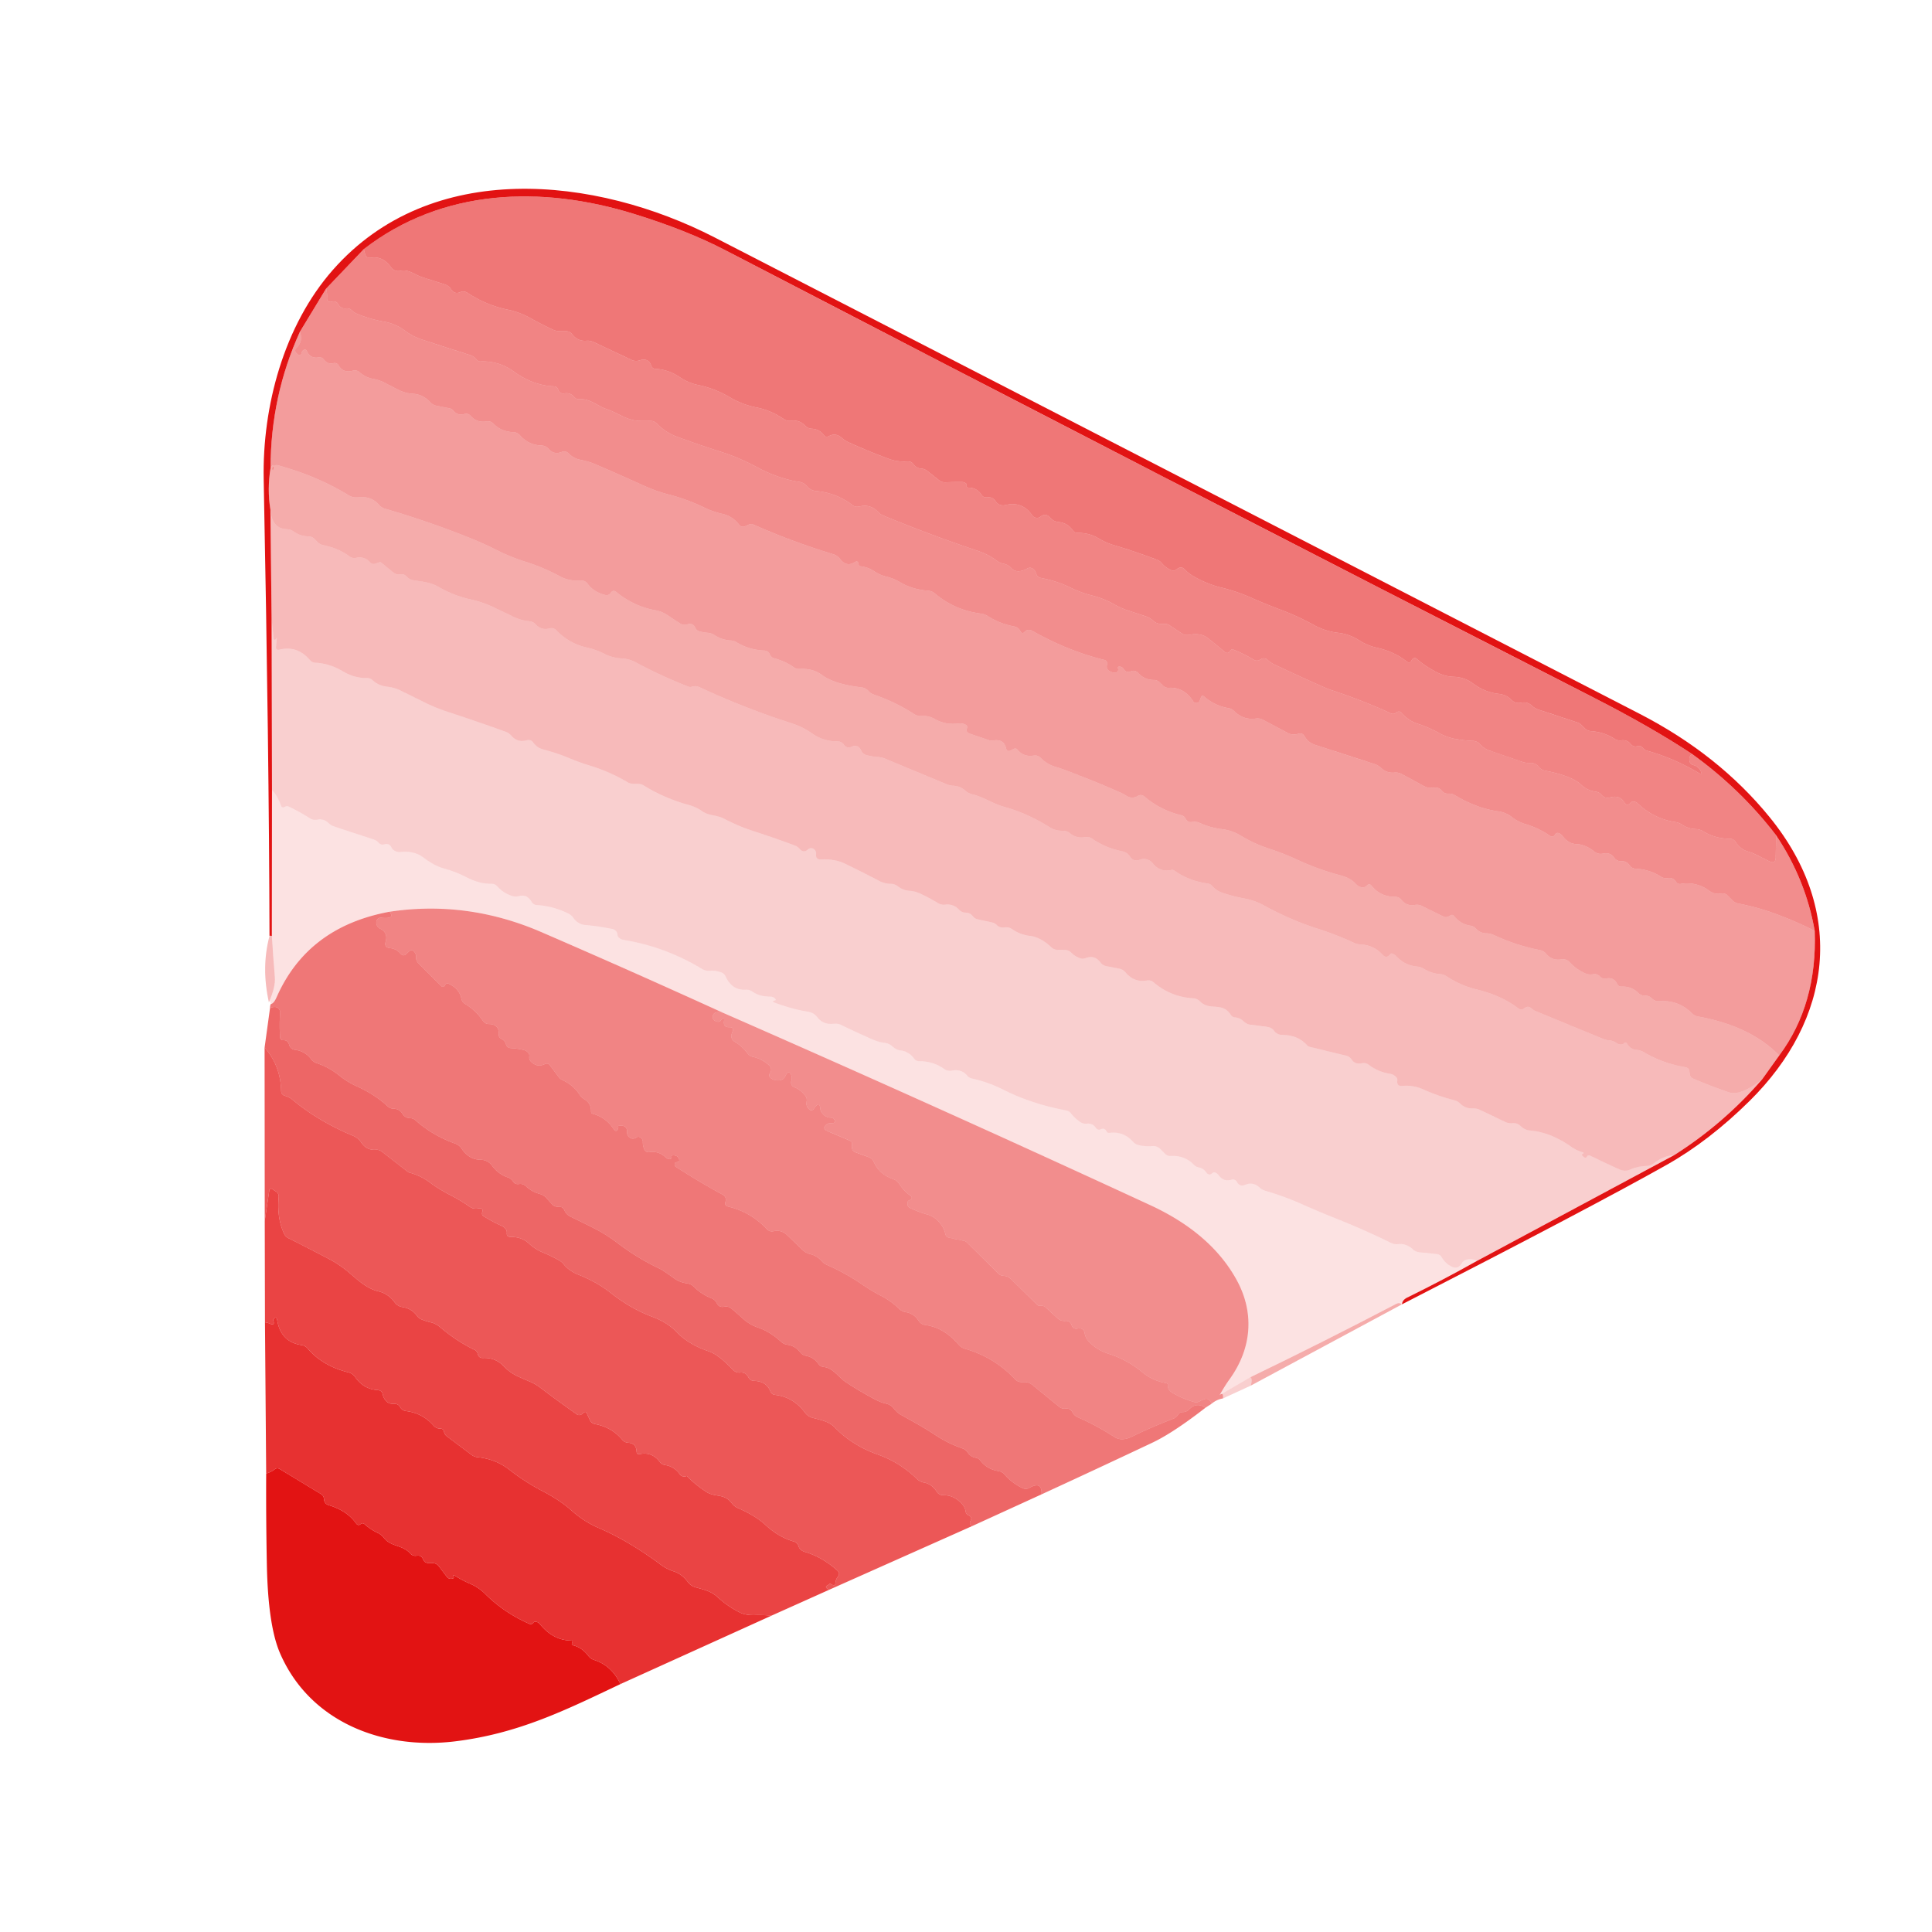
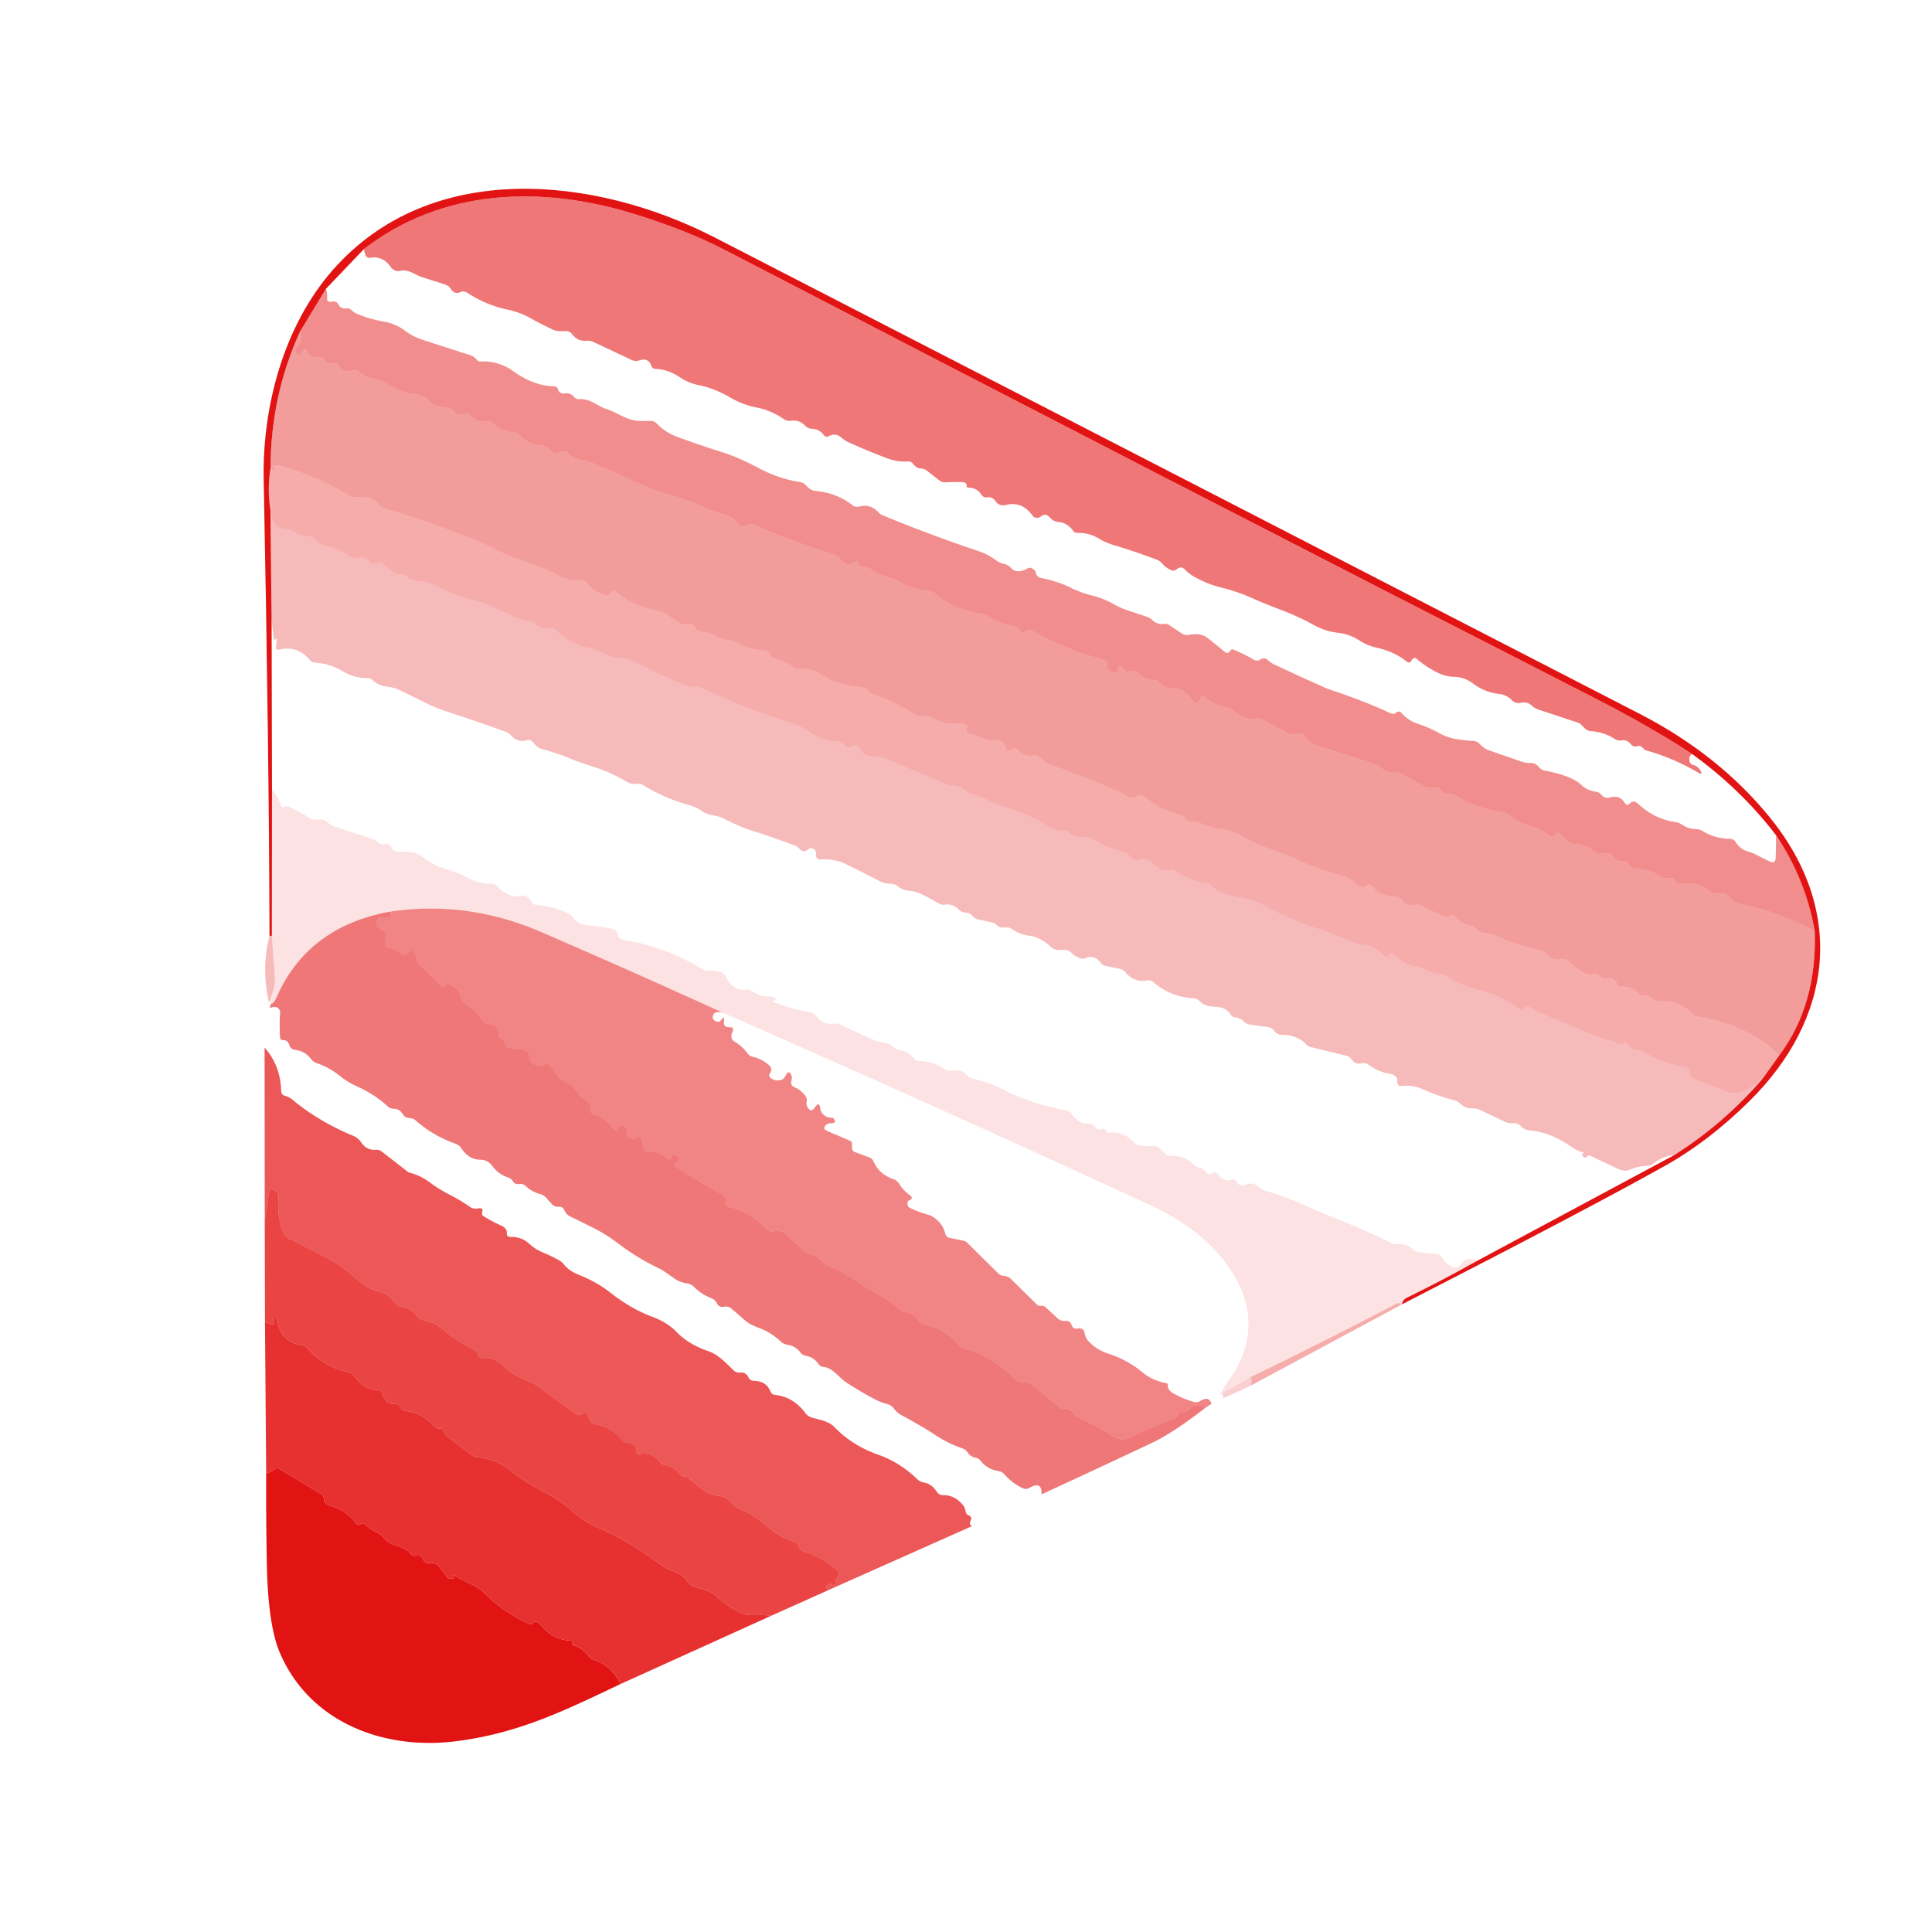
<svg xmlns="http://www.w3.org/2000/svg" version="1.1" viewBox="0.00 0.00 256.00 256.00">
  <path fill="#e20e0e" fill-opacity="0.973" d="   M 185.77 172.83   Q 185.81 172.25 186.47 171.93   Q 191.16 169.63 195.72 167.07   L 221.84 153.06   Q 228.41 148.90 233.52 142.98   L 235.76 139.85   Q 240.81 133.08 240.46 123.35   Q 239.27 116.55 235.35 110.69   Q 230.67 104.57 224.21 99.91   Q 218.75 96.31 211.25 92.48   Q 154.79 63.63 96.04 33.12   Q 90.97 30.49 83.99 28.34   C 71.77 24.56 58.63 24.95 48.21 33.01   L 43.20 38.26   L 39.74 43.96   Q 35.87 52.45 35.85 62.00   Q 35.39 64.83 35.83 67.53   L 35.99 82.03   L 36.04 104.68   L 36.02 124.03   Q 35.73 123.94 35.71 124.02   Q 35.65 99.49 34.94 63.50   C 34.75 53.85 37.62 43.13 44.11 35.76   C 57.12 20.99 78.92 23.35 94.69 31.46   Q 156.03 63.03 217.25 94.58   Q 227.74 99.98 234.50 108.30   C 244.71 120.86 242.75 135.09 231.83 145.88   Q 226.45 151.19 220.84 154.35   Q 211.10 159.84 185.77 172.83   Z" />
  <path fill="#e20e0e" fill-opacity="0.561" d="   M 224.21 99.91   Q 223.76 100.21 223.86 100.81   Q 223.93 101.27 224.39 101.38   Q 224.97 101.52 225.30 102.08   Q 225.73 102.80 225.01 102.37   Q 221.68 100.42 218.20 99.46   A 0.96 0.94 -11.7 0 1 217.72 99.15   Q 217.40 98.73 216.93 98.88   A 0.79 0.78 62.7 0 1 216.09 98.61   Q 215.62 97.99 214.85 98.10   A 1.30 1.25 55.8 0 1 213.95 97.91   Q 212.55 97.00 210.82 96.88   Q 210.34 96.85 210.01 96.52   L 209.56 96.07   A 1.33 1.27 76.0 0 0 209.02 95.73   L 203.89 94.04   Q 203.37 93.87 202.97 93.50   Q 202.36 92.93 201.52 93.12   A 1.31 1.31 0.0 0 1 200.30 92.76   Q 199.60 92.04 198.59 91.94   A 7.22 6.37 63.5 0 1 195.16 90.55   Q 194.05 89.72 192.64 89.68   Q 191.53 89.65 190.46 89.12   Q 188.88 88.32 187.71 87.29   Q 187.52 87.12 187.28 87.24   Q 187.14 87.31 187.07 87.46   Q 186.83 88.00 186.36 87.63   Q 184.76 86.35 182.45 85.83   Q 181.22 85.56 180.17 84.89   Q 178.79 84.01 177.33 83.85   Q 175.65 83.67 174.11 82.83   Q 172.01 81.67 169.84 80.85   Q 167.70 80.05 165.69 79.16   Q 163.86 78.35 161.78 77.84   Q 159.82 77.36 158.01 76.28   Q 157.46 75.95 157.02 75.48   Q 156.51 74.94 155.94 75.42   Q 155.57 75.73 155.14 75.53   Q 154.42 75.20 153.94 74.61   Q 153.69 74.32 153.33 74.18   Q 150.49 73.10 147.64 72.25   Q 146.53 71.92 145.57 71.34   Q 144.31 70.59 142.82 70.61   Q 142.39 70.62 142.14 70.26   Q 141.44 69.29 140.27 69.17   Q 139.59 69.11 139.15 68.60   Q 138.56 67.91 137.90 68.45   A 0.78 0.77 -36.7 0 1 136.78 68.29   Q 135.44 66.36 133.19 66.93   A 1.15 1.15 0.0 0 1 131.95 66.45   Q 131.53 65.81 130.79 65.90   Q 130.32 65.97 130.06 65.57   Q 129.44 64.62 128.34 64.62   Q 128.03 64.62 128.09 64.31   Q 128.12 64.17 128.01 64.07   Q 127.77 63.87 127.46 63.87   Q 126.38 63.86 125.29 63.91   Q 124.80 63.93 124.41 63.62   L 122.85 62.39   A 1.40 1.39 65.9 0 0 122.08 62.09   Q 121.41 62.05 121.03 61.50   A 0.85 0.84 -18.9 0 0 120.28 61.14   Q 118.96 61.24 117.74 60.79   Q 115.23 59.87 112.58 58.67   Q 111.97 58.40 111.49 57.98   Q 110.73 57.32 109.83 57.79   Q 109.42 58.01 109.15 57.64   Q 108.57 56.86 107.56 56.81   Q 107.05 56.78 106.70 56.42   Q 105.91 55.59 104.80 55.75   Q 104.31 55.83 103.89 55.55   Q 102.15 54.37 100.32 54.01   Q 98.44 53.65 96.79 52.69   Q 94.70 51.46 92.57 51.03   Q 91.24 50.76 90.10 50.00   Q 88.59 48.97 86.84 48.87   Q 86.43 48.85 86.30 48.46   Q 85.91 47.37 84.75 47.75   Q 84.20 47.93 83.68 47.69   L 78.67 45.33   Q 78.21 45.11 77.71 45.15   Q 76.55 45.25 75.82 44.30   Q 75.51 43.88 74.98 43.88   L 74.19 43.88   Q 73.69 43.88 73.24 43.67   Q 71.72 42.96 70.33 42.18   Q 68.87 41.36 67.31 41.04   Q 64.46 40.46 61.92 38.79   A 0.98 0.97 49.6 0 0 60.98 38.71   Q 60.23 39.04 59.77 38.32   Q 59.47 37.86 58.95 37.69   Q 57.48 37.22 55.97 36.74   C 54.94 36.41 54.15 35.63 53.02 35.89   A 1.16 1.15 -23.6 0 1 51.82 35.43   Q 50.73 33.90 49.17 34.15   Q 48.52 34.26 48.37 33.63   L 48.21 33.01   C 58.63 24.95 71.77 24.56 83.99 28.34   Q 90.97 30.49 96.04 33.12   Q 154.79 63.63 211.25 92.48   Q 218.75 96.31 224.21 99.91   Z" />
-   <path fill="#e30e0e" fill-opacity="0.510" d="   M 48.21 33.01   L 48.37 33.63   Q 48.52 34.26 49.17 34.15   Q 50.73 33.90 51.82 35.43   A 1.16 1.15 -23.6 0 0 53.02 35.89   C 54.15 35.63 54.94 36.41 55.97 36.74   Q 57.48 37.22 58.95 37.69   Q 59.47 37.86 59.77 38.32   Q 60.23 39.04 60.98 38.71   A 0.98 0.97 49.6 0 1 61.92 38.79   Q 64.46 40.46 67.31 41.04   Q 68.87 41.36 70.33 42.18   Q 71.72 42.96 73.24 43.67   Q 73.69 43.88 74.19 43.88   L 74.98 43.88   Q 75.51 43.88 75.82 44.30   Q 76.55 45.25 77.71 45.15   Q 78.21 45.11 78.67 45.33   L 83.68 47.69   Q 84.20 47.93 84.75 47.75   Q 85.91 47.37 86.30 48.46   Q 86.43 48.85 86.84 48.87   Q 88.59 48.97 90.10 50.00   Q 91.24 50.76 92.57 51.03   Q 94.70 51.46 96.79 52.69   Q 98.44 53.65 100.32 54.01   Q 102.15 54.37 103.89 55.55   Q 104.31 55.83 104.80 55.75   Q 105.91 55.59 106.70 56.42   Q 107.05 56.78 107.56 56.81   Q 108.57 56.86 109.15 57.64   Q 109.42 58.01 109.83 57.79   Q 110.73 57.32 111.49 57.98   Q 111.97 58.40 112.58 58.67   Q 115.23 59.87 117.74 60.79   Q 118.96 61.24 120.28 61.14   A 0.85 0.84 -18.9 0 1 121.03 61.50   Q 121.41 62.05 122.08 62.09   A 1.40 1.39 65.9 0 1 122.85 62.39   L 124.41 63.62   Q 124.80 63.93 125.29 63.91   Q 126.38 63.86 127.46 63.87   Q 127.77 63.87 128.01 64.07   Q 128.12 64.17 128.09 64.31   Q 128.03 64.62 128.34 64.62   Q 129.44 64.62 130.06 65.57   Q 130.32 65.97 130.79 65.90   Q 131.53 65.81 131.95 66.45   A 1.15 1.15 0.0 0 0 133.19 66.93   Q 135.44 66.36 136.78 68.29   A 0.78 0.77 -36.7 0 0 137.90 68.45   Q 138.56 67.91 139.15 68.60   Q 139.59 69.11 140.27 69.17   Q 141.44 69.29 142.14 70.26   Q 142.39 70.62 142.82 70.61   Q 144.31 70.59 145.57 71.34   Q 146.53 71.92 147.64 72.25   Q 150.49 73.10 153.33 74.18   Q 153.69 74.32 153.94 74.61   Q 154.42 75.20 155.14 75.53   Q 155.57 75.73 155.94 75.42   Q 156.51 74.94 157.02 75.48   Q 157.46 75.95 158.01 76.28   Q 159.82 77.36 161.78 77.84   Q 163.86 78.35 165.69 79.16   Q 167.70 80.05 169.84 80.85   Q 172.01 81.67 174.11 82.83   Q 175.65 83.67 177.33 83.85   Q 178.79 84.01 180.17 84.89   Q 181.22 85.56 182.45 85.83   Q 184.76 86.35 186.36 87.63   Q 186.83 88.00 187.07 87.46   Q 187.14 87.31 187.28 87.24   Q 187.52 87.12 187.71 87.29   Q 188.88 88.32 190.46 89.12   Q 191.53 89.65 192.64 89.68   Q 194.05 89.72 195.16 90.55   A 7.22 6.37 63.5 0 0 198.59 91.94   Q 199.60 92.04 200.30 92.76   A 1.31 1.31 0.0 0 0 201.52 93.12   Q 202.36 92.93 202.97 93.50   Q 203.37 93.87 203.89 94.04   L 209.02 95.73   A 1.33 1.27 76.0 0 1 209.56 96.07   L 210.01 96.52   Q 210.34 96.85 210.82 96.88   Q 212.55 97.00 213.95 97.91   A 1.30 1.25 55.8 0 0 214.85 98.10   Q 215.62 97.99 216.09 98.61   A 0.79 0.78 62.7 0 0 216.93 98.88   Q 217.40 98.73 217.72 99.15   A 0.96 0.94 -11.7 0 0 218.20 99.46   Q 221.68 100.42 225.01 102.37   Q 225.73 102.80 225.30 102.08   Q 224.97 101.52 224.39 101.38   Q 223.93 101.27 223.86 100.81   Q 223.76 100.21 224.21 99.91   Q 230.67 104.57 235.35 110.69   L 235.29 113.62   Q 235.27 114.53 234.45 114.13   L 232.46 113.14   Q 232.10 112.96 231.72 112.86   Q 230.61 112.57 229.97 111.56   Q 229.72 111.16 229.24 111.15   Q 227.24 111.12 225.66 110.14   Q 225.23 109.88 224.74 109.86   Q 223.69 109.83 222.87 109.27   A 2.04 2.03 -23.3 0 0 222.01 108.93   Q 219.18 108.52 216.98 106.44   Q 216.71 106.19 216.34 106.22   Q 216.17 106.24 216.05 106.38   Q 215.60 106.91 215.24 106.33   Q 214.62 105.31 213.36 105.66   Q 212.63 105.86 212.18 105.29   A 1.11 1.09 73.7 0 0 211.50 104.91   Q 210.32 104.76 209.54 104.01   C 208.41 102.93 206.15 102.39 204.69 102.11   Q 204.21 102.01 203.90 101.63   Q 203.45 101.06 202.72 101.09   Q 202.19 101.12 201.68 100.94   L 197.36 99.45   Q 196.72 99.23 196.24 98.75   L 196.03 98.54   A 1.28 1.26 -21.0 0 0 195.18 98.17   Q 193.99 98.12 192.84 97.91   Q 191.72 97.71 190.66 97.12   Q 189.33 96.38 187.88 95.91   Q 186.60 95.50 185.66 94.42   Q 185.51 94.25 185.29 94.29   Q 185.13 94.31 185.01 94.42   Q 184.68 94.71 184.28 94.52   Q 180.76 92.88 176.23 91.38   A 3.71 1.82 27.8 0 1 175.75 91.20   Q 172.26 89.66 168.86 88.05   Q 168.38 87.83 168.00 87.47   Q 167.53 87.04 167.01 87.38   Q 166.56 87.68 166.10 87.40   Q 164.75 86.59 163.36 86.05   Q 163.25 86.00 163.16 86.08   Q 163.06 86.18 162.98 86.29   Q 162.68 86.70 162.29 86.38   Q 161.24 85.50 160.05 84.56   C 159.30 83.97 158.45 83.96 157.57 84.12   Q 157.03 84.22 156.57 83.92   L 154.99 82.87   Q 154.60 82.61 154.14 82.67   Q 153.34 82.75 152.76 82.22   Q 152.38 81.86 151.88 81.69   Q 150.71 81.30 149.49 80.90   Q 148.55 80.60 147.69 80.11   Q 146.31 79.32 144.74 78.92   Q 143.23 78.54 141.86 77.87   Q 140.04 76.98 137.96 76.59   Q 137.41 76.49 137.27 75.94   Q 137.18 75.60 136.88 75.38   Q 136.49 75.10 136.08 75.35   Q 135.57 75.66 134.99 75.69   Q 134.42 75.72 134.03 75.31   Q 133.57 74.80 132.91 74.68   Q 132.47 74.59 132.11 74.32   Q 130.97 73.46 129.56 72.99   Q 123.25 70.88 116.99 68.29   Q 116.64 68.15 116.38 67.86   Q 115.35 66.75 113.88 67.11   Q 113.35 67.25 112.92 66.91   Q 110.84 65.31 108.13 65.06   Q 107.74 65.03 107.41 64.84   Q 107.10 64.65 106.86 64.37   A 1.45 1.43 74.8 0 0 106.00 63.87   Q 103.15 63.43 100.45 61.98   Q 97.93 60.63 95.66 59.91   Q 92.76 58.99 89.75 57.89   Q 88.17 57.31 87.01 56.11   A 1.10 1.09 -23.3 0 0 86.15 55.77   Q 85.37 55.80 84.58 55.76   C 82.97 55.66 81.86 54.70 80.38 54.21   C 79.08 53.77 78.24 52.81 76.76 52.89   Q 76.34 52.92 76.06 52.59   Q 75.55 51.99 74.80 52.13   Q 74.49 52.19 74.23 52.02   Q 74.04 51.90 73.98 51.69   Q 73.85 51.20 73.35 51.19   Q 70.63 51.08 68.06 49.22   Q 66.09 47.79 63.65 47.90   Q 63.48 47.91 63.35 47.83   Q 63.21 47.74 63.11 47.61   Q 62.79 47.21 62.31 47.06   Q 59.22 46.08 55.90 44.99   Q 54.69 44.59 53.73 43.87   Q 52.45 42.89 50.88 42.62   Q 48.95 42.28 47.24 41.55   Q 46.88 41.39 46.60 41.11   Q 46.29 40.81 45.87 40.86   Q 45.18 40.95 44.84 40.34   Q 44.55 39.83 43.99 39.97   Q 43.29 40.14 43.34 39.43   Q 43.38 38.85 43.20 38.26   L 48.21 33.01   Z" />
  <path fill="#e30e0e" fill-opacity="0.471" d="   M 43.20 38.26   Q 43.38 38.85 43.34 39.43   Q 43.29 40.14 43.99 39.97   Q 44.55 39.83 44.84 40.34   Q 45.18 40.95 45.87 40.86   Q 46.29 40.81 46.60 41.11   Q 46.88 41.39 47.24 41.55   Q 48.95 42.28 50.88 42.62   Q 52.45 42.89 53.73 43.87   Q 54.69 44.59 55.90 44.99   Q 59.22 46.08 62.31 47.06   Q 62.79 47.21 63.11 47.61   Q 63.21 47.74 63.35 47.83   Q 63.48 47.91 63.65 47.90   Q 66.09 47.79 68.06 49.22   Q 70.63 51.08 73.35 51.19   Q 73.85 51.20 73.98 51.69   Q 74.04 51.90 74.23 52.02   Q 74.49 52.19 74.80 52.13   Q 75.55 51.99 76.06 52.59   Q 76.34 52.92 76.76 52.89   C 78.24 52.81 79.08 53.77 80.38 54.21   C 81.86 54.70 82.97 55.66 84.58 55.76   Q 85.37 55.80 86.15 55.77   A 1.10 1.09 -23.3 0 1 87.01 56.11   Q 88.17 57.31 89.75 57.89   Q 92.76 58.99 95.66 59.91   Q 97.93 60.63 100.45 61.98   Q 103.15 63.43 106.00 63.87   A 1.45 1.43 74.8 0 1 106.86 64.37   Q 107.10 64.65 107.41 64.84   Q 107.74 65.03 108.13 65.06   Q 110.84 65.31 112.92 66.91   Q 113.35 67.25 113.88 67.11   Q 115.35 66.75 116.38 67.86   Q 116.64 68.15 116.99 68.29   Q 123.25 70.88 129.56 72.99   Q 130.97 73.46 132.11 74.32   Q 132.47 74.59 132.91 74.68   Q 133.57 74.80 134.03 75.31   Q 134.42 75.72 134.99 75.69   Q 135.57 75.66 136.08 75.35   Q 136.49 75.10 136.88 75.38   Q 137.18 75.60 137.27 75.94   Q 137.41 76.49 137.96 76.59   Q 140.04 76.98 141.86 77.87   Q 143.23 78.54 144.74 78.92   Q 146.31 79.32 147.69 80.11   Q 148.55 80.60 149.49 80.90   Q 150.71 81.30 151.88 81.69   Q 152.38 81.86 152.76 82.22   Q 153.34 82.75 154.14 82.67   Q 154.60 82.61 154.99 82.87   L 156.57 83.92   Q 157.03 84.22 157.57 84.12   C 158.45 83.96 159.30 83.97 160.05 84.56   Q 161.24 85.50 162.29 86.38   Q 162.68 86.70 162.98 86.29   Q 163.06 86.18 163.16 86.08   Q 163.25 86.00 163.36 86.05   Q 164.75 86.59 166.10 87.40   Q 166.56 87.68 167.01 87.38   Q 167.53 87.04 168.00 87.47   Q 168.38 87.83 168.86 88.05   Q 172.26 89.66 175.75 91.20   A 3.71 1.82 27.8 0 0 176.23 91.38   Q 180.76 92.88 184.28 94.52   Q 184.68 94.71 185.01 94.42   Q 185.13 94.31 185.29 94.29   Q 185.51 94.25 185.66 94.42   Q 186.60 95.50 187.88 95.91   Q 189.33 96.38 190.66 97.12   Q 191.72 97.71 192.84 97.91   Q 193.99 98.12 195.18 98.17   A 1.28 1.26 -21.0 0 1 196.03 98.54   L 196.24 98.75   Q 196.72 99.23 197.36 99.45   L 201.68 100.94   Q 202.19 101.12 202.72 101.09   Q 203.45 101.06 203.90 101.63   Q 204.21 102.01 204.69 102.11   C 206.15 102.39 208.41 102.93 209.54 104.01   Q 210.32 104.76 211.50 104.91   A 1.11 1.09 73.7 0 1 212.18 105.29   Q 212.63 105.86 213.36 105.66   Q 214.62 105.31 215.24 106.33   Q 215.60 106.91 216.05 106.38   Q 216.17 106.24 216.34 106.22   Q 216.71 106.19 216.98 106.44   Q 219.18 108.52 222.01 108.93   A 2.04 2.03 -23.3 0 1 222.87 109.27   Q 223.69 109.83 224.74 109.86   Q 225.23 109.88 225.66 110.14   Q 227.24 111.12 229.24 111.15   Q 229.72 111.16 229.97 111.56   Q 230.61 112.57 231.72 112.86   Q 232.10 112.96 232.46 113.14   L 234.45 114.13   Q 235.27 114.53 235.29 113.62   L 235.35 110.69   Q 239.27 116.55 240.46 123.35   Q 238.03 122.10 235.21 121.07   Q 232.85 120.20 230.37 119.73   Q 229.90 119.64 229.56 119.31   L 228.90 118.65   Q 228.57 118.31 228.10 118.39   Q 227.16 118.56 226.45 118.01   Q 225.74 117.47 224.88 117.23   Q 223.75 116.92 222.72 117.12   Q 222.31 117.20 222.09 116.85   Q 221.71 116.24 221.01 116.35   Q 220.50 116.44 220.06 116.15   Q 218.59 115.20 216.73 115.11   Q 216.21 115.08 215.92 114.65   Q 215.54 114.08 214.84 114.11   Q 214.23 114.14 213.87 113.63   Q 213.36 112.91 212.44 113.10   Q 211.77 113.25 211.24 112.82   C 210.60 112.30 209.76 111.88 208.93 111.85   Q 207.86 111.82 207.14 110.88   A 1.72 1.59 85.1 0 0 206.69 110.47   Q 206.26 110.19 205.99 110.66   A 0.39 0.39 0.0 0 1 205.43 110.78   Q 203.93 109.74 202.20 109.22   Q 201.14 108.90 200.39 108.31   Q 199.55 107.64 198.54 107.51   Q 195.69 107.12 192.78 105.37   Q 192.38 105.13 191.91 105.16   Q 191.39 105.19 191.05 104.77   Q 190.69 104.32 190.12 104.36   C 189.42 104.40 189.17 104.44 188.53 104.08   Q 187.26 103.37 185.70 102.55   Q 185.26 102.32 184.77 102.37   Q 183.75 102.47 183.00 101.76   Q 182.61 101.39 182.10 101.23   L 174.27 98.70   Q 173.37 98.42 172.90 97.61   Q 172.57 97.04 172.01 97.23   Q 171.31 97.47 170.66 97.13   L 167.34 95.37   Q 166.90 95.14 166.41 95.21   Q 164.75 95.44 163.55 94.24   A 1.43 1.41 72.8 0 0 162.78 93.83   Q 160.93 93.51 159.56 92.30   Q 159.26 92.03 159.13 92.41   L 158.98 92.82   A 0.49 0.49 0.0 0 1 158.10 92.92   Q 156.85 91.01 154.87 91.14   A 1.05 1.03 -23.9 0 1 154.10 90.85   L 153.68 90.43   Q 153.36 90.11 152.91 90.10   Q 151.64 90.09 150.83 89.19   Q 150.41 88.72 149.83 88.96   Q 149.22 89.20 148.88 88.63   A 0.64 0.64 0.0 0 0 148.45 88.34   Q 148.04 88.26 148.15 88.59   A 0.42 0.42 0.0 0 1 147.69 89.14   Q 146.48 88.97 146.68 88.07   Q 146.79 87.56 146.28 87.43   Q 141.49 86.25 136.80 83.60   Q 136.21 83.26 135.74 83.75   Q 135.43 84.06 135.20 83.62   Q 134.94 83.11 134.37 83.01   Q 132.45 82.64 130.91 81.65   Q 130.49 81.38 130.00 81.31   Q 126.52 80.87 123.89 78.65   Q 123.47 78.29 122.92 78.26   Q 120.90 78.12 119.23 77.13   Q 118.37 76.62 117.39 76.39   Q 116.60 76.20 115.88 75.72   Q 114.99 75.12 113.97 75.03   Q 113.86 75.02 113.82 74.92   Q 113.77 74.80 113.74 74.67   Q 113.66 74.24 113.28 74.48   Q 112.17 75.19 111.32 74.07   Q 110.97 73.61 110.42 73.44   Q 104.88 71.75 99.84 69.51   Q 99.52 69.37 99.19 69.52   L 98.78 69.71   Q 98.27 69.95 97.92 69.50   Q 97.02 68.37 95.72 68.09   Q 94.53 67.83 93.40 67.29   Q 91.04 66.16 88.73 65.56   Q 87.00 65.12 85.30 64.35   Q 82.11 62.90 78.87 61.51   Q 77.94 61.12 77.01 60.95   Q 76.02 60.77 75.37 60.10   Q 74.96 59.67 74.41 59.89   Q 73.40 60.28 72.73 59.51   Q 72.33 59.05 71.73 59.03   Q 70.03 58.97 68.90 57.68   Q 68.54 57.27 68.00 57.26   Q 66.43 57.21 65.40 56.15   Q 65.03 55.76 64.50 55.84   Q 63.17 56.06 62.33 55.07   A 0.74 0.74 0.0 0 0 61.57 54.85   Q 60.66 55.12 60.09 54.43   Q 59.86 54.16 59.51 54.09   L 57.86 53.77   Q 57.38 53.68 57.04 53.32   Q 56.05 52.24 54.67 52.17   Q 53.73 52.12 52.85 51.68   Q 52.00 51.26 51.09 50.77   Q 50.31 50.36 49.47 50.21   Q 48.43 50.03 47.61 49.30   A 0.90 0.88 -31.7 0 0 46.78 49.11   Q 45.48 49.48 44.87 48.42   Q 44.63 48.02 44.18 48.12   Q 43.40 48.30 42.93 47.66   Q 42.66 47.29 42.21 47.36   Q 41.09 47.54 40.65 46.49   A 0.28 0.27 -20.9 0 0 40.31 46.34   Q 40.01 46.46 39.96 46.80   A 0.29 0.28 17.2 0 1 39.55 47.01   Q 39.42 46.93 39.31 46.83   Q 38.92 46.46 39.30 46.09   Q 40.19 45.21 39.74 43.96   L 43.20 38.26   Z" />
  <path fill="#e30e0e" fill-opacity="0.408" d="   M 39.74 43.96   Q 40.19 45.21 39.30 46.09   Q 38.92 46.46 39.31 46.83   Q 39.42 46.93 39.55 47.01   A 0.29 0.28 17.2 0 0 39.96 46.80   Q 40.01 46.46 40.31 46.34   A 0.28 0.27 -20.9 0 1 40.65 46.49   Q 41.09 47.54 42.21 47.36   Q 42.66 47.29 42.93 47.66   Q 43.40 48.30 44.18 48.12   Q 44.63 48.02 44.87 48.42   Q 45.48 49.48 46.78 49.11   A 0.90 0.88 -31.7 0 1 47.61 49.30   Q 48.43 50.03 49.47 50.21   Q 50.31 50.36 51.09 50.77   Q 52.00 51.26 52.85 51.68   Q 53.73 52.12 54.67 52.17   Q 56.05 52.24 57.04 53.32   Q 57.38 53.68 57.86 53.77   L 59.51 54.09   Q 59.86 54.16 60.09 54.43   Q 60.66 55.12 61.57 54.85   A 0.74 0.74 0.0 0 1 62.33 55.07   Q 63.17 56.06 64.50 55.84   Q 65.03 55.76 65.40 56.15   Q 66.43 57.21 68.00 57.26   Q 68.54 57.27 68.90 57.68   Q 70.03 58.97 71.73 59.03   Q 72.33 59.05 72.73 59.51   Q 73.40 60.28 74.41 59.89   Q 74.96 59.67 75.37 60.10   Q 76.02 60.77 77.01 60.95   Q 77.94 61.12 78.87 61.51   Q 82.11 62.90 85.30 64.35   Q 87.00 65.12 88.73 65.56   Q 91.04 66.16 93.40 67.29   Q 94.53 67.83 95.72 68.09   Q 97.02 68.37 97.92 69.50   Q 98.27 69.95 98.78 69.71   L 99.19 69.52   Q 99.52 69.37 99.84 69.51   Q 104.88 71.75 110.42 73.44   Q 110.97 73.61 111.32 74.07   Q 112.17 75.19 113.28 74.48   Q 113.66 74.24 113.74 74.67   Q 113.77 74.80 113.82 74.92   Q 113.86 75.02 113.97 75.03   Q 114.99 75.12 115.88 75.72   Q 116.60 76.20 117.39 76.39   Q 118.37 76.62 119.23 77.13   Q 120.90 78.12 122.92 78.26   Q 123.47 78.29 123.89 78.65   Q 126.52 80.87 130.00 81.31   Q 130.49 81.38 130.91 81.65   Q 132.45 82.64 134.37 83.01   Q 134.94 83.11 135.20 83.62   Q 135.43 84.06 135.74 83.75   Q 136.21 83.26 136.80 83.60   Q 141.49 86.25 146.28 87.43   Q 146.79 87.56 146.68 88.07   Q 146.48 88.97 147.69 89.14   A 0.42 0.42 0.0 0 0 148.15 88.59   Q 148.04 88.26 148.45 88.34   A 0.64 0.64 0.0 0 1 148.88 88.63   Q 149.22 89.20 149.83 88.96   Q 150.41 88.72 150.83 89.19   Q 151.64 90.09 152.91 90.10   Q 153.36 90.11 153.68 90.43   L 154.10 90.85   A 1.05 1.03 -23.9 0 0 154.87 91.14   Q 156.85 91.01 158.10 92.92   A 0.49 0.49 0.0 0 0 158.98 92.82   L 159.13 92.41   Q 159.26 92.03 159.56 92.30   Q 160.93 93.51 162.78 93.83   A 1.43 1.41 72.8 0 1 163.55 94.24   Q 164.75 95.44 166.41 95.21   Q 166.90 95.14 167.34 95.37   L 170.66 97.13   Q 171.31 97.47 172.01 97.23   Q 172.57 97.04 172.90 97.61   Q 173.37 98.42 174.27 98.70   L 182.10 101.23   Q 182.61 101.39 183.00 101.76   Q 183.75 102.47 184.77 102.37   Q 185.26 102.32 185.70 102.55   Q 187.26 103.37 188.53 104.08   C 189.17 104.44 189.42 104.40 190.12 104.36   Q 190.69 104.32 191.05 104.77   Q 191.39 105.19 191.91 105.16   Q 192.38 105.13 192.78 105.37   Q 195.69 107.12 198.54 107.51   Q 199.55 107.64 200.39 108.31   Q 201.14 108.90 202.20 109.22   Q 203.93 109.74 205.43 110.78   A 0.39 0.39 0.0 0 0 205.99 110.66   Q 206.26 110.19 206.69 110.47   A 1.72 1.59 85.1 0 1 207.14 110.88   Q 207.86 111.82 208.93 111.85   C 209.76 111.88 210.60 112.30 211.24 112.82   Q 211.77 113.25 212.44 113.10   Q 213.36 112.91 213.87 113.63   Q 214.23 114.14 214.84 114.11   Q 215.54 114.08 215.92 114.65   Q 216.21 115.08 216.73 115.11   Q 218.59 115.20 220.06 116.15   Q 220.50 116.44 221.01 116.35   Q 221.71 116.24 222.09 116.85   Q 222.31 117.20 222.72 117.12   Q 223.75 116.92 224.88 117.23   Q 225.74 117.47 226.45 118.01   Q 227.16 118.56 228.10 118.39   Q 228.57 118.31 228.90 118.65   L 229.56 119.31   Q 229.90 119.64 230.37 119.73   Q 232.85 120.20 235.21 121.07   Q 238.03 122.10 240.46 123.35   Q 240.81 133.08 235.76 139.85   Q 231.95 135.95 225.00 134.69   Q 224.52 134.60 224.18 134.26   Q 222.43 132.49 219.88 132.66   Q 219.29 132.71 218.87 132.28   Q 218.50 131.91 217.99 131.92   Q 217.45 131.94 217.07 131.56   Q 216.17 130.67 214.88 130.73   Q 214.46 130.75 214.28 130.37   Q 213.83 129.44 212.79 129.66   A 0.81 0.80 -26.2 0 1 212.01 129.40   Q 211.64 128.98 211.08 129.09   Q 210.53 129.19 210.02 128.96   Q 208.83 128.42 207.99 127.50   Q 207.54 127.01 206.88 127.12   Q 205.65 127.32 204.86 126.37   A 1.38 1.37 -14.3 0 0 204.04 125.89   Q 201.00 125.31 197.93 123.89   Q 197.47 123.68 196.96 123.67   Q 196.11 123.65 195.55 123.03   Q 195.27 122.72 194.86 122.66   Q 193.53 122.47 192.64 121.35   Q 192.48 121.15 192.25 121.27   L 191.97 121.42   Q 191.60 121.62 191.23 121.43   L 188.45 120.06   Q 187.98 119.82 187.46 119.91   Q 186.38 120.09 185.69 119.23   Q 185.37 118.83 184.86 118.83   Q 182.92 118.84 181.76 117.38   Q 181.45 116.99 181.10 117.35   Q 180.78 117.68 180.33 117.55   Q 179.96 117.45 179.70 117.17   Q 178.96 116.34 177.66 116.00   Q 174.73 115.23 171.85 113.90   Q 170.00 113.05 168.13 112.44   Q 166.20 111.81 164.45 110.75   Q 163.27 110.03 161.93 109.87   Q 160.38 109.68 158.96 109.04   Q 158.47 108.82 157.95 108.92   Q 157.37 109.02 157.11 108.49   A 0.88 0.88 0.0 0 0 156.53 108.02   Q 153.78 107.37 151.64 105.54   Q 151.24 105.20 150.78 105.46   Q 150.00 105.92 149.26 105.45   Q 148.81 105.16 148.29 104.94   Q 144.99 103.49 141.60 102.21   Q 140.73 101.87 139.83 101.60   Q 138.74 101.28 137.89 100.42   Q 137.50 100.03 136.95 100.12   Q 135.64 100.33 134.82 99.34   Q 134.61 99.08 134.31 99.24   L 133.97 99.42   Q 133.44 99.71 133.30 99.12   Q 133.01 97.88 131.61 98.12   A 1.27 1.20 -38.8 0 1 131.01 98.07   L 128.47 97.20   Q 127.94 97.02 128.13 96.49   Q 128.24 96.18 127.94 96.02   Q 127.52 95.80 127.05 95.86   Q 125.30 96.10 123.81 95.25   Q 123.04 94.81 122.09 94.87   Q 121.55 94.90 121.11 94.61   Q 118.72 93.05 115.73 92.01   Q 115.37 91.89 115.12 91.60   Q 115.00 91.46 114.84 91.35   Q 114.54 91.13 114.16 91.08   C 112.46 90.88 110.30 90.47 108.90 89.43   Q 107.68 88.53 105.94 88.64   Q 105.53 88.66 105.20 88.43   Q 104.09 87.63 102.57 87.22   Q 102.37 87.17 102.23 87.03   Q 102.09 86.88 102.00 86.69   Q 101.78 86.22 101.27 86.20   Q 99.26 86.12 97.57 85.09   Q 97.24 84.89 96.86 84.87   Q 95.66 84.81 94.67 84.15   Q 94.27 83.89 93.79 83.85   Q 93.22 83.80 92.65 83.65   A 0.76 0.75 84.7 0 1 92.16 83.24   Q 91.83 82.46 91.06 82.73   Q 90.57 82.90 90.12 82.61   Q 89.36 82.13 88.52 81.56   Q 87.73 81.02 86.89 80.87   Q 84.02 80.37 81.67 78.45   Q 81.25 78.10 80.95 78.53   Q 80.67 78.95 80.18 78.83   Q 78.66 78.45 77.87 77.36   Q 77.51 76.87 76.91 76.92   Q 75.42 77.03 74.21 76.38   Q 72.05 75.20 69.70 74.46   Q 67.70 73.83 65.84 72.90   Q 64.00 71.97 62.06 71.20   Q 56.70 69.06 50.97 67.39   Q 50.53 67.26 50.23 66.90   Q 49.20 65.69 47.46 65.90   Q 46.77 65.98 46.19 65.62   Q 41.98 63.05 36.81 61.65   A 0.57 0.56 -65.8 0 0 36.17 61.90   Q 36.08 62.05 36.13 62.23   Q 36.15 62.33 36.17 62.23   Q 36.40 61.16 35.85 62.00   Q 35.87 52.45 39.74 43.96   Z" />
  <path fill="#e30f0e" fill-opacity="0.345" d="   M 235.76 139.85   L 233.52 142.98   Q 230.66 145.29 229.03 144.72   Q 226.49 143.84 224.35 142.92   Q 223.97 142.76 223.91 142.35   Q 223.88 142.17 223.86 141.99   Q 223.81 141.49 223.31 141.41   Q 220.35 140.92 217.78 139.40   Q 217.35 139.15 216.86 139.12   Q 216.03 139.05 215.59 138.30   Q 215.40 137.99 215.16 138.26   Q 215.04 138.40 214.84 138.40   Q 214.48 138.41 214.17 138.19   Q 213.75 137.89 213.25 137.86   Q 212.82 137.82 212.43 137.66   L 203.46 133.97   Q 203.18 133.85 202.96 133.64   Q 202.49 133.19 201.95 133.62   Q 201.58 133.91 201.21 133.63   Q 198.93 131.89 195.63 131.10   Q 193.54 130.59 191.67 129.36   Q 191.28 129.10 190.81 129.07   Q 189.68 128.99 188.70 128.39   Q 188.26 128.12 187.75 128.07   Q 186.17 127.93 185.05 126.74   Q 184.79 126.46 184.43 126.35   Q 184.31 126.31 184.23 126.41   Q 183.74 127.10 183.19 126.50   Q 182.02 125.22 180.23 125.14   Q 179.81 125.12 179.43 124.94   Q 177.04 123.83 174.52 123.03   Q 170.96 121.89 167.41 119.94   Q 166.28 119.32 164.96 119.07   Q 163.52 118.81 162.08 118.34   Q 161.21 118.06 160.62 117.39   A 0.94 0.93 73.7 0 0 160.04 117.07   Q 157.58 116.75 155.64 115.38   Q 155.42 115.22 155.17 115.28   Q 153.72 115.61 152.73 114.38   A 1.50 1.49 -29.8 0 0 151.03 113.92   Q 150.20 114.24 149.71 113.48   Q 149.35 112.93 148.70 112.80   Q 146.51 112.37 144.68 111.11   Q 144.28 110.83 143.81 110.92   Q 142.66 111.14 141.75 110.40   Q 141.35 110.07 140.83 110.08   Q 139.87 110.09 139.20 109.68   Q 136.11 107.75 133.15 106.94   C 131.54 106.50 130.40 105.63 128.81 105.24   Q 128.30 105.12 127.91 104.77   Q 127.23 104.15 126.27 104.11   Q 125.84 104.09 125.44 103.92   L 117.29 100.53   Q 116.85 100.34 116.37 100.31   Q 115.57 100.26 114.79 100.05   A 1.08 1.06 -3.5 0 1 114.11 99.46   Q 113.72 98.57 112.83 98.95   Q 112.19 99.22 111.80 98.65   A 0.97 0.97 0.0 0 0 111.01 98.24   Q 109.11 98.25 107.62 97.20   Q 106.37 96.31 104.86 95.83   Q 98.60 93.81 92.68 91.05   Q 92.22 90.84 91.73 90.98   Q 91.43 91.07 91.22 90.99   Q 87.43 89.49 84.33 87.81   Q 83.41 87.30 82.42 87.25   Q 81.14 87.17 80.15 86.67   Q 79.03 86.09 77.79 85.81   Q 75.44 85.30 73.73 83.53   Q 73.34 83.12 72.80 83.27   Q 71.75 83.56 70.99 82.74   Q 70.65 82.37 70.15 82.32   Q 69.03 82.22 68.02 81.72   Q 66.65 81.05 65.26 80.40   Q 63.88 79.76 62.42 79.44   Q 60.18 78.96 58.11 77.77   C 57.04 77.15 55.97 77.08 54.79 76.89   Q 54.26 76.81 53.91 76.41   Q 53.56 76.02 53.02 76.10   Q 52.51 76.18 52.12 75.85   L 50.54 74.57   Q 50.40 74.45 50.23 74.51   L 49.78 74.68   Q 49.32 74.84 49.00 74.48   Q 48.27 73.68 47.19 73.92   Q 46.71 74.03 46.31 73.73   Q 44.88 72.66 42.89 72.25   Q 42.41 72.16 42.07 71.82   L 41.67 71.41   Q 41.33 71.07 40.85 71.07   Q 39.75 71.04 38.93 70.44   Q 38.51 70.14 37.99 70.12   Q 36.02 70.04 35.83 67.53   Q 35.39 64.83 35.85 62.00   Q 36.40 61.16 36.17 62.23   Q 36.15 62.33 36.13 62.23   Q 36.08 62.05 36.17 61.90   A 0.57 0.56 -65.8 0 1 36.81 61.65   Q 41.98 63.05 46.19 65.62   Q 46.77 65.98 47.46 65.90   Q 49.20 65.69 50.23 66.90   Q 50.53 67.26 50.97 67.39   Q 56.70 69.06 62.06 71.20   Q 64.00 71.97 65.84 72.90   Q 67.70 73.83 69.70 74.46   Q 72.05 75.20 74.21 76.38   Q 75.42 77.03 76.91 76.92   Q 77.51 76.87 77.87 77.36   Q 78.66 78.45 80.18 78.83   Q 80.67 78.95 80.95 78.53   Q 81.25 78.10 81.67 78.45   Q 84.02 80.37 86.89 80.87   Q 87.73 81.02 88.52 81.56   Q 89.36 82.13 90.12 82.61   Q 90.57 82.90 91.06 82.73   Q 91.83 82.46 92.16 83.24   A 0.76 0.75 84.7 0 0 92.65 83.65   Q 93.22 83.80 93.79 83.85   Q 94.27 83.89 94.67 84.15   Q 95.66 84.81 96.86 84.87   Q 97.24 84.89 97.57 85.09   Q 99.26 86.12 101.27 86.20   Q 101.78 86.22 102.00 86.69   Q 102.09 86.88 102.23 87.03   Q 102.37 87.17 102.57 87.22   Q 104.09 87.63 105.20 88.43   Q 105.53 88.66 105.94 88.64   Q 107.68 88.53 108.90 89.43   C 110.30 90.47 112.46 90.88 114.16 91.08   Q 114.54 91.13 114.84 91.35   Q 115.00 91.46 115.12 91.60   Q 115.37 91.89 115.73 92.01   Q 118.72 93.05 121.11 94.61   Q 121.55 94.90 122.09 94.87   Q 123.04 94.81 123.81 95.25   Q 125.30 96.10 127.05 95.86   Q 127.52 95.80 127.94 96.02   Q 128.24 96.18 128.13 96.49   Q 127.94 97.02 128.47 97.20   L 131.01 98.07   A 1.27 1.20 -38.8 0 0 131.61 98.12   Q 133.01 97.88 133.30 99.12   Q 133.44 99.71 133.97 99.42   L 134.31 99.24   Q 134.61 99.08 134.82 99.34   Q 135.64 100.33 136.95 100.12   Q 137.50 100.03 137.89 100.42   Q 138.74 101.28 139.83 101.60   Q 140.73 101.87 141.60 102.21   Q 144.99 103.49 148.29 104.94   Q 148.81 105.16 149.26 105.45   Q 150.00 105.92 150.78 105.46   Q 151.24 105.20 151.64 105.54   Q 153.78 107.37 156.53 108.02   A 0.88 0.88 0.0 0 1 157.11 108.49   Q 157.37 109.02 157.95 108.92   Q 158.47 108.82 158.96 109.04   Q 160.38 109.68 161.93 109.87   Q 163.27 110.03 164.45 110.75   Q 166.20 111.81 168.13 112.44   Q 170.00 113.05 171.85 113.90   Q 174.73 115.23 177.66 116.00   Q 178.96 116.34 179.70 117.17   Q 179.96 117.45 180.33 117.55   Q 180.78 117.68 181.10 117.35   Q 181.45 116.99 181.76 117.38   Q 182.92 118.84 184.86 118.83   Q 185.37 118.83 185.69 119.23   Q 186.38 120.09 187.46 119.91   Q 187.98 119.82 188.45 120.06   L 191.23 121.43   Q 191.60 121.62 191.97 121.42   L 192.25 121.27   Q 192.48 121.15 192.64 121.35   Q 193.53 122.47 194.86 122.66   Q 195.27 122.72 195.55 123.03   Q 196.11 123.65 196.96 123.67   Q 197.47 123.68 197.93 123.89   Q 201.00 125.31 204.04 125.89   A 1.38 1.37 -14.3 0 1 204.86 126.37   Q 205.65 127.32 206.88 127.12   Q 207.54 127.01 207.99 127.50   Q 208.83 128.42 210.02 128.96   Q 210.53 129.19 211.08 129.09   Q 211.64 128.98 212.01 129.40   A 0.81 0.80 -26.2 0 0 212.79 129.66   Q 213.83 129.44 214.28 130.37   Q 214.46 130.75 214.88 130.73   Q 216.17 130.67 217.07 131.56   Q 217.45 131.94 217.99 131.92   Q 218.50 131.91 218.87 132.28   Q 219.29 132.71 219.88 132.66   Q 222.43 132.49 224.18 134.26   Q 224.52 134.60 225.00 134.69   Q 231.95 135.95 235.76 139.85   Z" />
  <path fill="#e30f0f" fill-opacity="0.286" d="   M 35.83 67.53   Q 36.02 70.04 37.99 70.12   Q 38.51 70.14 38.93 70.44   Q 39.75 71.04 40.85 71.07   Q 41.33 71.07 41.67 71.41   L 42.07 71.82   Q 42.41 72.16 42.89 72.25   Q 44.88 72.66 46.31 73.73   Q 46.71 74.03 47.19 73.92   Q 48.27 73.68 49.00 74.48   Q 49.32 74.84 49.78 74.68   L 50.23 74.51   Q 50.40 74.45 50.54 74.57   L 52.12 75.85   Q 52.51 76.18 53.02 76.10   Q 53.56 76.02 53.91 76.41   Q 54.26 76.81 54.79 76.89   C 55.97 77.08 57.04 77.15 58.11 77.77   Q 60.18 78.96 62.42 79.44   Q 63.88 79.76 65.26 80.40   Q 66.65 81.05 68.02 81.72   Q 69.03 82.22 70.15 82.32   Q 70.65 82.37 70.99 82.74   Q 71.75 83.56 72.80 83.27   Q 73.34 83.12 73.73 83.53   Q 75.44 85.30 77.79 85.81   Q 79.03 86.09 80.15 86.67   Q 81.14 87.17 82.42 87.25   Q 83.41 87.30 84.33 87.81   Q 87.43 89.49 91.22 90.99   Q 91.43 91.07 91.73 90.98   Q 92.22 90.84 92.68 91.05   Q 98.60 93.81 104.86 95.83   Q 106.37 96.31 107.62 97.20   Q 109.11 98.25 111.01 98.24   A 0.97 0.97 0.0 0 1 111.80 98.65   Q 112.19 99.22 112.83 98.95   Q 113.72 98.57 114.11 99.46   A 1.08 1.06 -3.5 0 0 114.79 100.05   Q 115.57 100.26 116.37 100.31   Q 116.85 100.34 117.29 100.53   L 125.44 103.92   Q 125.84 104.09 126.27 104.11   Q 127.23 104.15 127.91 104.77   Q 128.30 105.12 128.81 105.24   C 130.40 105.63 131.54 106.50 133.15 106.94   Q 136.11 107.75 139.20 109.68   Q 139.87 110.09 140.83 110.08   Q 141.35 110.07 141.75 110.40   Q 142.66 111.14 143.81 110.92   Q 144.28 110.83 144.68 111.11   Q 146.51 112.37 148.70 112.80   Q 149.35 112.93 149.71 113.48   Q 150.20 114.24 151.03 113.92   A 1.50 1.49 -29.8 0 1 152.73 114.38   Q 153.72 115.61 155.17 115.28   Q 155.42 115.22 155.64 115.38   Q 157.58 116.75 160.04 117.07   A 0.94 0.93 73.7 0 1 160.62 117.39   Q 161.21 118.06 162.08 118.34   Q 163.52 118.81 164.96 119.07   Q 166.28 119.32 167.41 119.94   Q 170.96 121.89 174.52 123.03   Q 177.04 123.83 179.43 124.94   Q 179.81 125.12 180.23 125.14   Q 182.02 125.22 183.19 126.50   Q 183.74 127.10 184.23 126.41   Q 184.31 126.31 184.43 126.35   Q 184.79 126.46 185.05 126.74   Q 186.17 127.93 187.75 128.07   Q 188.26 128.12 188.70 128.39   Q 189.68 128.99 190.81 129.07   Q 191.28 129.10 191.67 129.36   Q 193.54 130.59 195.63 131.10   Q 198.93 131.89 201.21 133.63   Q 201.58 133.91 201.95 133.62   Q 202.49 133.19 202.96 133.64   Q 203.18 133.85 203.46 133.97   L 212.43 137.66   Q 212.82 137.82 213.25 137.86   Q 213.75 137.89 214.17 138.19   Q 214.48 138.41 214.84 138.40   Q 215.04 138.40 215.16 138.26   Q 215.40 137.99 215.59 138.30   Q 216.03 139.05 216.86 139.12   Q 217.35 139.15 217.78 139.40   Q 220.35 140.92 223.31 141.41   Q 223.81 141.49 223.86 141.99   Q 223.88 142.17 223.91 142.35   Q 223.97 142.76 224.35 142.92   Q 226.49 143.84 229.03 144.72   Q 230.66 145.29 233.52 142.98   Q 228.41 148.90 221.84 153.06   Q 220.39 153.16 219.20 154.10   Q 218.72 154.48 218.11 154.50   Q 217.00 154.54 216.04 154.96   Q 215.32 155.28 214.60 154.96   Q 212.66 154.08 210.75 153.15   Q 210.63 153.09 210.49 153.10   Q 210.35 153.10 210.28 153.25   Q 210.15 153.50 209.91 153.34   Q 209.46 153.03 209.69 152.91   Q 209.99 152.75 209.66 152.66   Q 208.91 152.46 208.19 151.95   Q 205.48 150.03 202.75 149.80   Q 202.04 149.74 201.53 149.24   Q 201.07 148.77 200.41 148.83   Q 199.88 148.87 199.40 148.64   L 196.12 147.07   Q 195.65 146.85 195.13 146.87   Q 194.18 146.91 193.48 146.23   Q 193.14 145.90 192.68 145.78   Q 190.57 145.24 188.63 144.37   Q 187.27 143.75 185.84 143.89   Q 185.05 143.97 185.15 143.18   Q 185.19 142.93 185.01 142.73   A 1.43 1.38 -15.6 0 0 184.18 142.28   Q 182.61 142.04 181.37 141.09   A 1.12 1.11 56.8 0 0 180.44 140.89   Q 179.56 141.08 179.08 140.37   Q 178.82 139.99 178.37 139.88   L 173.54 138.71   A 0.68 0.66 -13.3 0 1 173.19 138.50   Q 171.97 137.13 169.88 137.13   Q 169.23 137.13 168.83 136.59   Q 168.52 136.16 167.99 136.09   L 165.68 135.78   Q 165.17 135.71 164.80 135.34   Q 164.34 134.87 163.64 134.81   A 0.72 0.71 -13.9 0 1 163.10 134.49   C 161.92 132.66 160.31 134.03 159.00 132.68   Q 158.63 132.31 158.12 132.28   Q 155.15 132.11 152.87 130.17   Q 152.47 129.83 151.95 129.92   Q 150.29 130.21 149.16 128.87   Q 148.80 128.44 148.25 128.34   L 146.60 128.02   Q 146.10 127.92 145.80 127.51   Q 145.04 126.50 143.85 126.96   Q 143.48 127.10 143.11 126.97   Q 142.43 126.72 141.94 126.22   Q 141.60 125.87 141.11 125.87   L 140.19 125.86   Q 139.65 125.86 139.26 125.48   C 138.53 124.77 137.51 124.13 136.47 124.01   Q 135.19 123.86 134.10 123.11   Q 133.64 122.80 133.09 122.89   Q 132.50 122.98 132.10 122.59   Q 131.80 122.29 131.39 122.21   L 129.56 121.82   A 1.16 1.15 -12.8 0 1 128.92 121.42   Q 128.55 120.94 127.96 120.93   Q 127.43 120.92 127.07 120.53   Q 126.32 119.74 125.27 119.87   Q 124.74 119.94 124.28 119.66   Q 123.24 119.02 121.99 118.43   Q 121.27 118.09 120.55 118.04   Q 119.66 117.98 118.95 117.43   Q 118.54 117.11 118.02 117.11   Q 117.21 117.10 116.47 116.71   Q 114.16 115.50 111.96 114.44   Q 111.22 114.08 110.34 113.95   Q 109.55 113.83 108.82 113.88   Q 108.05 113.94 108.14 113.17   Q 108.17 112.85 107.94 112.59   A 0.64 0.64 0.0 0 0 107.04 112.56   Q 106.48 113.09 105.92 112.45   A 1.45 1.41 -9.5 0 0 105.33 112.04   Q 102.68 111.04 99.82 110.12   Q 97.91 109.51 95.89 108.46   C 94.92 107.96 93.95 108.12 93.06 107.50   Q 92.27 106.94 91.29 106.67   Q 88.09 105.80 85.28 104.07   Q 84.96 103.87 84.60 103.87   Q 84.27 103.87 83.95 103.86   A 1.62 1.55 -28.6 0 1 83.14 103.64   Q 80.84 102.27 78.20 101.46   Q 76.76 101.02 75.40 100.45   Q 73.79 99.78 72.02 99.32   Q 71.17 99.10 70.66 98.39   Q 70.33 97.95 69.81 98.09   Q 68.58 98.43 67.78 97.51   Q 67.44 97.11 66.95 96.94   Q 63.15 95.57 59.18 94.27   Q 57.74 93.80 56.38 93.13   Q 54.73 92.31 53.04 91.48   Q 52.22 91.09 51.29 90.99   Q 50.17 90.87 49.36 90.12   Q 49.06 89.83 48.64 89.84   Q 46.98 89.88 45.43 88.95   Q 43.66 87.90 41.76 87.81   Q 41.34 87.78 41.07 87.47   Q 39.41 85.51 37.06 86.07   Q 36.49 86.21 36.58 85.62   Q 36.66 85.05 36.68 84.41   Q 36.68 84.37 36.67 84.41   Q 36.63 84.67 36.49 84.74   Q 36.29 84.83 36.27 84.62   L 35.99 82.03   L 35.83 67.53   Z" />
-   <path fill="#e40f0e" fill-opacity="0.196" d="   M 35.99 82.03   L 36.27 84.62   Q 36.29 84.83 36.49 84.74   Q 36.63 84.67 36.67 84.41   Q 36.68 84.37 36.68 84.41   Q 36.66 85.05 36.58 85.62   Q 36.49 86.21 37.06 86.07   Q 39.41 85.51 41.07 87.47   Q 41.34 87.78 41.76 87.81   Q 43.66 87.90 45.43 88.95   Q 46.98 89.88 48.64 89.84   Q 49.06 89.83 49.36 90.12   Q 50.17 90.87 51.29 90.99   Q 52.22 91.09 53.04 91.48   Q 54.73 92.31 56.38 93.13   Q 57.74 93.80 59.18 94.27   Q 63.15 95.57 66.95 96.94   Q 67.44 97.11 67.78 97.51   Q 68.58 98.43 69.81 98.09   Q 70.33 97.95 70.66 98.39   Q 71.17 99.10 72.02 99.32   Q 73.79 99.78 75.40 100.45   Q 76.76 101.02 78.20 101.46   Q 80.84 102.27 83.14 103.64   A 1.62 1.55 -28.6 0 0 83.95 103.86   Q 84.27 103.87 84.60 103.87   Q 84.96 103.87 85.28 104.07   Q 88.09 105.80 91.29 106.67   Q 92.27 106.94 93.06 107.50   C 93.95 108.12 94.92 107.96 95.89 108.46   Q 97.91 109.51 99.82 110.12   Q 102.68 111.04 105.33 112.04   A 1.45 1.41 -9.5 0 1 105.92 112.45   Q 106.48 113.09 107.04 112.56   A 0.64 0.64 0.0 0 1 107.94 112.59   Q 108.17 112.85 108.14 113.17   Q 108.05 113.94 108.82 113.88   Q 109.55 113.83 110.34 113.95   Q 111.22 114.08 111.96 114.44   Q 114.16 115.50 116.47 116.71   Q 117.21 117.10 118.02 117.11   Q 118.54 117.11 118.95 117.43   Q 119.66 117.98 120.55 118.04   Q 121.27 118.09 121.99 118.43   Q 123.24 119.02 124.28 119.66   Q 124.74 119.94 125.27 119.87   Q 126.32 119.74 127.07 120.53   Q 127.43 120.92 127.96 120.93   Q 128.55 120.94 128.92 121.42   A 1.16 1.15 -12.8 0 0 129.56 121.82   L 131.39 122.21   Q 131.80 122.29 132.10 122.59   Q 132.50 122.98 133.09 122.89   Q 133.64 122.80 134.10 123.11   Q 135.19 123.86 136.47 124.01   C 137.51 124.13 138.53 124.77 139.26 125.48   Q 139.65 125.86 140.19 125.86   L 141.11 125.87   Q 141.60 125.87 141.94 126.22   Q 142.43 126.72 143.11 126.97   Q 143.48 127.10 143.85 126.96   Q 145.04 126.50 145.80 127.51   Q 146.10 127.92 146.60 128.02   L 148.25 128.34   Q 148.80 128.44 149.16 128.87   Q 150.29 130.21 151.95 129.92   Q 152.47 129.83 152.87 130.17   Q 155.15 132.11 158.12 132.28   Q 158.63 132.31 159.00 132.68   C 160.31 134.03 161.92 132.66 163.10 134.49   A 0.72 0.71 -13.9 0 0 163.64 134.81   Q 164.34 134.87 164.80 135.34   Q 165.17 135.71 165.68 135.78   L 167.99 136.09   Q 168.52 136.16 168.83 136.59   Q 169.23 137.13 169.88 137.13   Q 171.97 137.13 173.19 138.50   A 0.68 0.66 -13.3 0 0 173.54 138.71   L 178.37 139.88   Q 178.82 139.99 179.08 140.37   Q 179.56 141.08 180.44 140.89   A 1.12 1.11 56.8 0 1 181.37 141.09   Q 182.61 142.04 184.18 142.28   A 1.43 1.38 -15.6 0 1 185.01 142.73   Q 185.19 142.93 185.15 143.18   Q 185.05 143.97 185.84 143.89   Q 187.27 143.75 188.63 144.37   Q 190.57 145.24 192.68 145.78   Q 193.14 145.90 193.48 146.23   Q 194.18 146.91 195.13 146.87   Q 195.65 146.85 196.12 147.07   L 199.40 148.64   Q 199.88 148.87 200.41 148.83   Q 201.07 148.77 201.53 149.24   Q 202.04 149.74 202.75 149.80   Q 205.48 150.03 208.19 151.95   Q 208.91 152.46 209.66 152.66   Q 209.99 152.75 209.69 152.91   Q 209.46 153.03 209.91 153.34   Q 210.15 153.50 210.28 153.25   Q 210.35 153.10 210.49 153.10   Q 210.63 153.09 210.75 153.15   Q 212.66 154.08 214.60 154.96   Q 215.32 155.28 216.04 154.96   Q 217.00 154.54 218.11 154.50   Q 218.72 154.48 219.20 154.10   Q 220.39 153.16 221.84 153.06   L 195.72 167.07   Q 194.98 166.71 194.30 166.92   A 1.06 1.05 6.5 0 0 193.68 167.41   Q 193.17 168.28 192.25 167.78   Q 191.48 167.37 191.02 166.57   Q 190.81 166.21 190.39 166.17   L 188.07 165.93   Q 187.57 165.88 187.21 165.54   Q 186.35 164.74 185.27 164.85   Q 184.76 164.91 184.29 164.68   Q 180.80 162.96 177.11 161.49   Q 174.76 160.56 172.47 159.54   Q 170.14 158.50 167.71 157.80   A 2.16 2.13 74.1 0 1 166.86 157.32   Q 166.00 156.54 164.92 157.02   Q 164.46 157.22 164.09 156.88   Q 163.98 156.77 163.92 156.65   Q 163.67 156.18 163.16 156.32   Q 162.13 156.61 161.49 155.73   Q 161.32 155.50 161.06 155.38   Q 160.82 155.28 160.67 155.42   Q 160.20 155.87 159.82 155.33   Q 159.46 154.82 158.86 154.69   Q 158.46 154.61 158.18 154.32   Q 156.98 153.08 155.16 153.17   Q 154.69 153.20 154.36 152.87   L 153.74 152.24   Q 153.30 151.81 152.69 151.86   Q 151.77 151.94 150.87 151.73   Q 150.44 151.62 150.15 151.30   Q 148.85 149.86 147.01 150.11   Q 146.74 150.15 146.62 149.91   Q 146.36 149.40 145.82 149.64   A 0.47 0.47 0.0 0 1 145.23 149.47   Q 144.79 148.80 143.98 148.89   Q 143.53 148.93 143.16 148.68   Q 142.42 148.18 141.91 147.53   Q 141.66 147.20 141.25 147.13   Q 136.67 146.27 132.95 144.39   Q 130.96 143.38 128.80 142.91   Q 128.41 142.83 128.16 142.52   Q 127.41 141.62 126.12 141.86   Q 125.56 141.96 125.09 141.63   Q 123.63 140.61 121.82 140.61   Q 121.37 140.61 121.11 140.25   Q 120.44 139.33 119.31 139.18   Q 118.72 139.10 118.30 138.69   Q 117.85 138.26 117.22 138.18   Q 116.40 138.08 115.57 137.71   Q 113.53 136.81 111.43 135.80   Q 110.99 135.59 110.50 135.65   Q 109.08 135.82 108.28 134.77   Q 107.83 134.18 107.08 134.06   Q 105.09 133.75 102.68 132.87   Q 102.15 132.68 102.70 132.55   Q 102.92 132.50 102.65 132.27   Q 102.38 132.05 102.03 132.05   Q 100.65 132.06 99.70 131.39   Q 99.29 131.11 98.80 131.14   Q 96.97 131.23 96.14 129.36   A 0.99 0.97 -2.0 0 0 95.58 128.85   Q 94.80 128.57 94.04 128.63   Q 93.47 128.67 92.99 128.37   Q 88.14 125.44 82.63 124.54   Q 82.24 124.48 81.97 124.20   Q 81.85 124.08 81.83 123.91   Q 81.77 123.23 81.11 123.09   Q 79.26 122.71 77.59 122.57   Q 76.58 122.49 75.99 121.64   Q 75.71 121.24 75.27 121.03   Q 73.32 120.07 71.13 119.92   Q 70.65 119.89 70.42 119.47   Q 69.84 118.45 68.75 118.74   Q 68.28 118.86 67.82 118.71   Q 66.67 118.32 65.89 117.44   Q 65.59 117.10 65.12 117.10   Q 63.55 117.13 61.92 116.29   Q 60.34 115.48 58.84 115.08   Q 57.58 114.74 56.12 113.64   Q 54.89 112.70 53.12 112.89   A 1.39 1.38 59.1 0 1 52.17 112.65   Q 51.97 112.52 51.88 112.31   Q 51.60 111.68 50.92 111.88   Q 50.48 112.01 50.17 111.67   Q 49.89 111.35 49.49 111.22   L 44.28 109.51   Q 43.84 109.36 43.51 109.04   Q 42.89 108.44 42.02 108.61   Q 41.50 108.71 41.07 108.43   Q 39.78 107.60 38.26 106.87   Q 38.00 106.75 37.77 106.89   Q 37.36 107.14 37.21 106.69   Q 36.74 105.37 36.04 104.68   L 35.99 82.03   Z" />
  <path fill="#e80e0e" fill-opacity="0.118" d="   M 36.04 104.68   Q 36.74 105.37 37.21 106.69   Q 37.36 107.14 37.77 106.89   Q 38.00 106.75 38.26 106.87   Q 39.78 107.60 41.07 108.43   Q 41.50 108.71 42.02 108.61   Q 42.89 108.44 43.51 109.04   Q 43.84 109.36 44.28 109.51   L 49.49 111.22   Q 49.89 111.35 50.17 111.67   Q 50.48 112.01 50.92 111.88   Q 51.60 111.68 51.88 112.31   Q 51.97 112.52 52.17 112.65   A 1.39 1.38 59.1 0 0 53.12 112.89   Q 54.89 112.70 56.12 113.64   Q 57.58 114.74 58.84 115.08   Q 60.34 115.48 61.92 116.29   Q 63.55 117.13 65.12 117.10   Q 65.59 117.10 65.89 117.44   Q 66.67 118.32 67.82 118.71   Q 68.28 118.86 68.75 118.74   Q 69.84 118.45 70.42 119.47   Q 70.65 119.89 71.13 119.92   Q 73.32 120.07 75.27 121.03   Q 75.71 121.24 75.99 121.64   Q 76.58 122.49 77.59 122.57   Q 79.26 122.71 81.11 123.09   Q 81.77 123.23 81.83 123.91   Q 81.85 124.08 81.97 124.20   Q 82.24 124.48 82.63 124.54   Q 88.14 125.44 92.99 128.37   Q 93.47 128.67 94.04 128.63   Q 94.80 128.57 95.58 128.85   A 0.99 0.97 -2.0 0 1 96.14 129.36   Q 96.97 131.23 98.80 131.14   Q 99.29 131.11 99.70 131.39   Q 100.65 132.06 102.03 132.05   Q 102.38 132.05 102.65 132.27   Q 102.92 132.50 102.70 132.55   Q 102.15 132.68 102.68 132.87   Q 105.09 133.75 107.08 134.06   Q 107.83 134.18 108.28 134.77   Q 109.08 135.82 110.50 135.65   Q 110.99 135.59 111.43 135.80   Q 113.53 136.81 115.57 137.71   Q 116.40 138.08 117.22 138.18   Q 117.85 138.26 118.30 138.69   Q 118.72 139.10 119.31 139.18   Q 120.44 139.33 121.11 140.25   Q 121.37 140.61 121.82 140.61   Q 123.63 140.61 125.09 141.63   Q 125.56 141.96 126.12 141.86   Q 127.41 141.62 128.16 142.52   Q 128.41 142.83 128.80 142.91   Q 130.96 143.38 132.95 144.39   Q 136.67 146.27 141.25 147.13   Q 141.66 147.20 141.91 147.53   Q 142.42 148.18 143.16 148.68   Q 143.53 148.93 143.98 148.89   Q 144.79 148.80 145.23 149.47   A 0.47 0.47 0.0 0 0 145.82 149.64   Q 146.36 149.40 146.62 149.91   Q 146.74 150.15 147.01 150.11   Q 148.85 149.86 150.15 151.30   Q 150.44 151.62 150.87 151.73   Q 151.77 151.94 152.69 151.86   Q 153.30 151.81 153.74 152.24   L 154.36 152.87   Q 154.69 153.20 155.16 153.17   Q 156.98 153.08 158.18 154.32   Q 158.46 154.61 158.86 154.69   Q 159.46 154.82 159.82 155.33   Q 160.20 155.87 160.67 155.42   Q 160.82 155.28 161.06 155.38   Q 161.32 155.50 161.49 155.73   Q 162.13 156.61 163.16 156.32   Q 163.67 156.18 163.92 156.65   Q 163.98 156.77 164.09 156.88   Q 164.46 157.22 164.92 157.02   Q 166.00 156.54 166.86 157.32   A 2.16 2.13 74.1 0 0 167.71 157.80   Q 170.14 158.50 172.47 159.54   Q 174.76 160.56 177.11 161.49   Q 180.80 162.96 184.29 164.68   Q 184.76 164.91 185.27 164.85   Q 186.35 164.74 187.21 165.54   Q 187.57 165.88 188.07 165.93   L 190.39 166.17   Q 190.81 166.21 191.02 166.57   Q 191.48 167.37 192.25 167.78   Q 193.17 168.28 193.68 167.41   A 1.06 1.05 6.5 0 1 194.30 166.92   Q 194.98 166.71 195.72 167.07   Q 191.16 169.63 186.47 171.93   Q 185.81 172.25 185.77 172.83   Q 185.43 172.55 185.01 172.77   Q 175.43 177.78 165.68 182.49   L 161.61 184.86   Q 162.28 183.65 162.96 182.71   C 165.89 178.62 166.27 173.87 163.78 169.45   Q 160.36 163.36 152.42 159.69   Q 124.22 146.65 95.76 134.18   Q 83.80 128.73 71.74 123.51   Q 61.91 119.26 51.62 120.81   Q 40.75 122.81 36.64 132.16   Q 36.27 132.99 35.88 133.04   Q 35.76 132.34 35.63 132.81   Q 36.53 130.75 36.42 129.50   Q 36.19 126.77 36.02 124.03   L 36.04 104.68   Z" />
  <path fill="#e30e0e" fill-opacity="0.510" d="   M 95.76 134.18   Q 94.48 133.91 94.44 134.75   A 0.56 0.54 16.6 0 0 94.73 135.26   Q 95.27 135.55 95.52 135.20   Q 96.04 134.47 95.93 135.36   Q 95.84 136.13 96.64 136.11   Q 97.37 136.10 97.04 136.76   Q 96.93 136.99 96.92 137.25   Q 96.89 137.76 97.34 138.03   Q 98.35 138.62 99.04 139.56   A 1.27 1.22 77.3 0 0 99.77 140.04   Q 100.95 140.29 101.93 141.17   A 0.81 0.80 -66.0 0 1 102.18 141.84   Q 102.16 142.02 102.05 142.17   Q 101.75 142.57 102.16 142.87   Q 102.69 143.26 103.39 143.13   Q 103.80 143.05 104.01 142.68   Q 104.07 142.56 104.13 142.45   Q 104.52 141.72 104.85 142.47   Q 104.99 142.79 104.88 143.15   Q 104.66 143.82 105.31 144.08   Q 106.07 144.40 106.67 145.13   Q 106.98 145.51 106.88 145.99   Q 106.77 146.57 107.21 146.98   Q 107.56 147.30 107.84 146.91   Q 107.92 146.79 108.01 146.68   Q 108.60 145.91 108.69 146.87   Q 108.72 147.22 108.95 147.51   Q 109.48 148.16 110.28 148.09   Q 110.34 148.08 110.37 148.12   Q 111.06 148.86 110.03 148.84   Q 109.72 148.83 109.50 149.02   Q 108.88 149.54 109.63 149.87   L 112.72 151.19   Q 112.88 151.26 112.88 151.45   L 112.89 152.03   Q 112.89 152.51 113.33 152.67   L 115.16 153.35   Q 115.58 153.51 115.76 153.92   Q 116.51 155.60 118.32 156.22   Q 118.83 156.39 119.13 156.84   Q 119.73 157.77 120.56 158.38   Q 121.12 158.79 120.47 159.05   Q 120.18 159.16 120.26 159.64   A 0.53 0.52 -81.6 0 0 120.55 160.04   Q 121.72 160.61 122.82 160.91   Q 123.63 161.13 124.23 161.71   Q 125.04 162.49 125.25 163.46   Q 125.35 163.92 125.81 164.02   L 127.74 164.42   A 0.80 0.71 -13.3 0 1 128.11 164.62   L 132.32 168.78   Q 132.52 168.98 132.79 169.02   Q 132.94 169.05 133.08 169.06   Q 133.60 169.12 133.97 169.49   L 137.44 172.90   Q 137.57 173.04 137.76 173.02   Q 137.91 173.01 138.06 173.02   Q 138.35 173.04 138.56 173.23   L 140.13 174.68   Q 140.56 175.08 141.15 175.03   Q 141.78 174.97 141.99 175.57   Q 142.19 176.16 142.79 176.04   Q 143.59 175.88 143.73 176.69   Q 143.84 177.29 144.26 177.74   Q 145.35 178.89 146.86 179.37   Q 149.37 180.17 151.34 181.81   Q 152.73 182.96 154.52 183.27   Q 154.77 183.32 154.74 183.57   Q 154.72 183.72 154.77 183.85   Q 154.91 184.30 155.38 184.57   Q 156.70 185.34 158.18 185.76   Q 158.62 185.89 159.01 185.65   Q 159.30 185.48 159.63 185.38   Q 159.98 185.28 160.24 185.51   Q 160.43 185.69 160.53 186.01   L 159.72 186.54   Q 158.56 185.74 157.57 186.75   Q 157.22 187.11 156.71 187.11   Q 156.30 187.11 156.08 187.48   Q 155.85 187.84 155.46 187.99   Q 152.42 189.16 150.03 190.34   Q 148.64 191.03 147.69 190.42   Q 145.14 188.79 142.82 187.80   Q 142.35 187.59 142.11 187.14   Q 141.80 186.56 141.15 186.65   A 1.05 1.04 60.8 0 1 140.38 186.43   L 136.77 183.49   Q 136.33 183.13 135.76 183.13   L 135.35 183.13   Q 134.85 183.13 134.50 182.76   Q 131.75 179.83 127.85 178.71   Q 127.37 178.57 127.04 178.19   Q 125.10 175.91 122.62 175.57   Q 122.03 175.49 121.71 174.99   Q 121.10 174.04 120.04 173.87   Q 119.51 173.79 119.13 173.42   Q 118.12 172.42 116.80 171.73   Q 115.51 171.06 114.35 170.27   Q 112.07 168.70 109.56 167.60   Q 109.18 167.44 108.91 167.12   Q 108.27 166.39 107.31 166.16   Q 106.79 166.04 106.40 165.67   Q 105.39 164.71 104.40 163.75   C 103.84 163.20 103.28 162.98 102.50 163.14   Q 101.97 163.25 101.61 162.86   Q 99.49 160.59 96.46 159.87   Q 95.98 159.75 96.12 159.27   Q 96.33 158.60 95.71 158.27   Q 92.78 156.69 89.57 154.62   Q 89.35 154.48 89.40 154.21   Q 89.44 154.01 89.69 153.99   Q 90.12 153.96 89.97 153.56   Q 89.79 153.06 89.15 153.09   Q 88.96 153.10 88.99 153.29   Q 89.01 153.45 88.92 153.52   Q 88.62 153.74 88.19 153.34   Q 87.28 152.49 86.08 152.66   Q 85.54 152.74 85.34 152.23   Q 85.17 151.77 85.18 151.32   Q 85.18 150.89 84.81 150.69   Q 84.55 150.55 84.31 150.73   A 0.79 0.77 73.7 0 1 83.09 150.04   Q 83.14 149.01 81.98 149.18   Q 81.89 149.19 81.91 149.28   Q 81.95 149.42 81.90 149.54   Q 81.66 150.12 81.31 149.60   Q 80.29 148.06 78.56 147.59   Q 78.31 147.53 78.32 147.27   Q 78.33 146.19 77.43 145.65   A 2.00 1.97 -0.4 0 1 76.78 145.02   Q 75.98 143.78 74.52 143.11   A 1.22 1.19 83.3 0 1 74.04 142.72   L 72.86 141.15   Q 72.59 140.80 72.19 141.00   Q 71.20 141.48 70.40 140.71   Q 70.07 140.40 70.14 139.95   Q 70.17 139.72 70.03 139.54   Q 69.78 139.21 69.37 139.12   Q 68.51 138.92 67.69 138.88   Q 67.18 138.85 67.04 138.36   Q 66.90 137.88 66.44 137.65   Q 66.07 137.46 66.09 137.05   Q 66.16 135.71 64.78 135.69   Q 64.27 135.68 63.99 135.26   Q 63.05 133.88 61.61 133.01   Q 61.22 132.77 61.14 132.33   Q 60.87 130.97 59.36 130.31   Q 59.25 130.26 59.15 130.33   Q 59.03 130.42 58.96 130.55   Q 58.75 130.94 58.44 130.63   L 55.46 127.65   Q 55.10 127.29 55.13 126.78   Q 55.15 126.42 54.90 126.13   Q 54.55 125.71 54.16 126.10   L 53.88 126.37   Q 53.45 126.81 53.05 126.34   Q 52.50 125.71 51.68 125.63   Q 50.88 125.56 51.10 124.79   Q 51.45 123.58 50.38 123.06   Q 50.09 122.92 49.95 122.63   Q 49.81 122.33 49.89 122.06   Q 50.03 121.56 50.55 121.61   Q 52.40 121.80 51.62 120.81   Q 61.91 119.26 71.74 123.51   Q 83.80 128.73 95.76 134.18   Z" />
  <path fill="#e20e0e" fill-opacity="0.561" d="   M 51.62 120.81   Q 52.40 121.80 50.55 121.61   Q 50.03 121.56 49.89 122.06   Q 49.81 122.33 49.95 122.63   Q 50.09 122.92 50.38 123.06   Q 51.45 123.58 51.10 124.79   Q 50.88 125.56 51.68 125.63   Q 52.50 125.71 53.05 126.34   Q 53.45 126.81 53.88 126.37   L 54.16 126.10   Q 54.55 125.71 54.90 126.13   Q 55.15 126.42 55.13 126.78   Q 55.10 127.29 55.46 127.65   L 58.44 130.63   Q 58.75 130.94 58.96 130.55   Q 59.03 130.42 59.15 130.33   Q 59.25 130.26 59.36 130.31   Q 60.87 130.97 61.14 132.33   Q 61.22 132.77 61.61 133.01   Q 63.05 133.88 63.99 135.26   Q 64.27 135.68 64.78 135.69   Q 66.16 135.71 66.09 137.05   Q 66.07 137.46 66.44 137.65   Q 66.90 137.88 67.04 138.36   Q 67.18 138.85 67.69 138.88   Q 68.51 138.92 69.37 139.12   Q 69.78 139.21 70.03 139.54   Q 70.17 139.72 70.14 139.95   Q 70.07 140.40 70.40 140.71   Q 71.20 141.48 72.19 141.00   Q 72.59 140.80 72.86 141.15   L 74.04 142.72   A 1.22 1.19 83.3 0 0 74.52 143.11   Q 75.98 143.78 76.78 145.02   A 2.00 1.97 -0.4 0 0 77.43 145.65   Q 78.33 146.19 78.32 147.27   Q 78.31 147.53 78.56 147.59   Q 80.29 148.06 81.31 149.60   Q 81.66 150.12 81.90 149.54   Q 81.95 149.42 81.91 149.28   Q 81.89 149.19 81.98 149.18   Q 83.14 149.01 83.09 150.04   A 0.79 0.77 73.7 0 0 84.31 150.73   Q 84.55 150.55 84.81 150.69   Q 85.18 150.89 85.18 151.32   Q 85.17 151.77 85.34 152.23   Q 85.54 152.74 86.08 152.66   Q 87.28 152.49 88.19 153.34   Q 88.62 153.74 88.92 153.52   Q 89.01 153.45 88.99 153.29   Q 88.96 153.10 89.15 153.09   Q 89.79 153.06 89.97 153.56   Q 90.12 153.96 89.69 153.99   Q 89.44 154.01 89.40 154.21   Q 89.35 154.48 89.57 154.62   Q 92.78 156.69 95.71 158.27   Q 96.33 158.60 96.12 159.27   Q 95.98 159.75 96.46 159.87   Q 99.49 160.59 101.61 162.86   Q 101.97 163.25 102.50 163.14   C 103.28 162.98 103.84 163.20 104.40 163.75   Q 105.39 164.71 106.40 165.67   Q 106.79 166.04 107.31 166.16   Q 108.27 166.39 108.91 167.12   Q 109.18 167.44 109.56 167.60   Q 112.07 168.70 114.35 170.27   Q 115.51 171.06 116.80 171.73   Q 118.12 172.42 119.13 173.42   Q 119.51 173.79 120.04 173.87   Q 121.10 174.04 121.71 174.99   Q 122.03 175.49 122.62 175.57   Q 125.10 175.91 127.04 178.19   Q 127.37 178.57 127.85 178.71   Q 131.75 179.83 134.50 182.76   Q 134.85 183.13 135.35 183.13   L 135.76 183.13   Q 136.33 183.13 136.77 183.49   L 140.38 186.43   A 1.05 1.04 60.8 0 0 141.15 186.65   Q 141.80 186.56 142.11 187.14   Q 142.35 187.59 142.82 187.80   Q 145.14 188.79 147.69 190.42   Q 148.64 191.03 150.03 190.34   Q 152.42 189.16 155.46 187.99   Q 155.85 187.84 156.08 187.48   Q 156.30 187.11 156.71 187.11   Q 157.22 187.11 157.57 186.75   Q 158.56 185.74 159.72 186.54   Q 155.45 189.86 152.68 191.17   Q 145.31 194.65 138.01 198.01   Q 138.10 196.19 136.40 197.15   Q 135.97 197.40 135.51 197.19   Q 134.11 196.53 133.10 195.37   Q 132.77 195.00 132.29 194.92   Q 130.82 194.70 129.91 193.54   Q 129.67 193.23 129.28 193.16   Q 128.60 193.03 128.23 192.47   Q 127.97 192.07 127.52 191.92   Q 125.62 191.26 123.95 190.16   Q 122.85 189.43 121.69 188.77   Q 120.59 188.14 119.39 187.48   Q 118.85 187.18 118.46 186.66   Q 118.05 186.13 117.42 185.99   Q 116.75 185.84 116.13 185.52   Q 113.99 184.41 112.08 183.14   C 111.04 182.44 110.41 181.27 109.11 181.12   Q 108.70 181.08 108.46 180.74   Q 107.84 179.85 106.80 179.65   A 1.21 1.21 0.0 0 1 106.03 179.18   Q 105.37 178.33 104.32 178.18   Q 103.85 178.11 103.50 177.79   Q 102.07 176.48 100.55 175.95   Q 99.36 175.54 98.60 174.86   Q 97.80 174.14 96.91 173.39   Q 96.49 173.04 95.95 173.15   Q 95.27 173.28 94.97 172.66   Q 94.74 172.21 94.28 172.03   Q 92.94 171.50 91.95 170.51   Q 91.58 170.13 91.05 170.06   Q 90.09 169.93 89.33 169.39   Q 87.82 168.30 87.49 168.15   Q 84.54 166.76 81.94 164.79   Q 80.33 163.57 78.83 162.81   Q 77.24 162.00 75.59 161.21   Q 75.04 160.95 74.80 160.39   Q 74.57 159.85 73.99 159.90   Q 73.48 159.94 73.14 159.56   L 72.38 158.72   Q 72.03 158.34 71.54 158.21   Q 70.50 157.94 69.69 157.18   Q 69.30 156.81 68.77 156.89   Q 68.25 156.97 67.97 156.54   Q 67.73 156.16 67.31 156.02   Q 66.04 155.59 65.21 154.47   Q 64.63 153.68 63.64 153.67   Q 62.13 153.65 61.16 152.19   Q 60.85 151.72 60.31 151.53   Q 57.35 150.48 55.04 148.43   Q 54.74 148.17 54.33 148.16   Q 53.67 148.14 53.32 147.57   Q 52.93 146.94 52.21 146.92   Q 51.72 146.91 51.35 146.58   Q 49.69 145.03 47.28 143.94   Q 46.05 143.39 45.02 142.56   Q 43.63 141.43 41.99 140.88   Q 41.51 140.72 41.21 140.32   Q 40.42 139.28 39.10 139.11   Q 38.49 139.04 38.32 138.45   Q 38.13 137.81 37.55 137.83   Q 37.13 137.84 37.11 137.43   Q 37.00 135.72 37.12 134.23   Q 37.15 133.86 36.87 133.60   Q 36.52 133.28 35.78 133.57   Q 35.77 133.29 35.88 133.04   Q 36.27 132.99 36.64 132.16   Q 40.75 122.81 51.62 120.81   Z" />
  <path fill="#e30f0f" fill-opacity="0.286" d="   M 35.71 124.02   Q 35.73 123.94 36.02 124.03   Q 36.19 126.77 36.42 129.50   Q 36.53 130.75 35.63 132.81   Q 34.60 128.18 35.71 124.02   Z" />
-   <path fill="#e30e0e" fill-opacity="0.631" d="   M 35.78 133.57   Q 36.52 133.28 36.87 133.60   Q 37.15 133.86 37.12 134.23   Q 37.00 135.72 37.11 137.43   Q 37.13 137.84 37.55 137.83   Q 38.13 137.81 38.32 138.45   Q 38.49 139.04 39.10 139.11   Q 40.42 139.28 41.21 140.32   Q 41.51 140.72 41.99 140.88   Q 43.63 141.43 45.02 142.56   Q 46.05 143.39 47.28 143.94   Q 49.69 145.03 51.35 146.58   Q 51.72 146.91 52.21 146.92   Q 52.93 146.94 53.32 147.57   Q 53.67 148.14 54.33 148.16   Q 54.74 148.17 55.04 148.43   Q 57.35 150.48 60.31 151.53   Q 60.85 151.72 61.16 152.19   Q 62.13 153.65 63.64 153.67   Q 64.63 153.68 65.21 154.47   Q 66.04 155.59 67.31 156.02   Q 67.73 156.16 67.97 156.54   Q 68.25 156.97 68.77 156.89   Q 69.30 156.81 69.69 157.18   Q 70.50 157.94 71.54 158.21   Q 72.03 158.34 72.38 158.72   L 73.14 159.56   Q 73.48 159.94 73.99 159.90   Q 74.57 159.85 74.80 160.39   Q 75.04 160.95 75.59 161.21   Q 77.24 162.00 78.83 162.81   Q 80.33 163.57 81.94 164.79   Q 84.54 166.76 87.49 168.15   Q 87.82 168.30 89.33 169.39   Q 90.09 169.93 91.05 170.06   Q 91.58 170.13 91.95 170.51   Q 92.94 171.50 94.28 172.03   Q 94.74 172.21 94.97 172.66   Q 95.27 173.28 95.95 173.15   Q 96.49 173.04 96.91 173.39   Q 97.80 174.14 98.60 174.86   Q 99.36 175.54 100.55 175.95   Q 102.07 176.48 103.50 177.79   Q 103.85 178.11 104.32 178.18   Q 105.37 178.33 106.03 179.18   A 1.21 1.21 0.0 0 0 106.80 179.65   Q 107.84 179.85 108.46 180.74   Q 108.70 181.08 109.11 181.12   C 110.41 181.27 111.04 182.44 112.08 183.14   Q 113.99 184.41 116.13 185.52   Q 116.75 185.84 117.42 185.99   Q 118.05 186.13 118.46 186.66   Q 118.85 187.18 119.39 187.48   Q 120.59 188.14 121.69 188.77   Q 122.85 189.43 123.95 190.16   Q 125.62 191.26 127.52 191.92   Q 127.97 192.07 128.23 192.47   Q 128.60 193.03 129.28 193.16   Q 129.67 193.23 129.91 193.54   Q 130.82 194.70 132.29 194.92   Q 132.77 195.00 133.10 195.37   Q 134.11 196.53 135.51 197.19   Q 135.97 197.40 136.40 197.15   Q 138.10 196.19 138.01 198.01   L 128.80 202.22   Q 128.36 201.99 128.61 201.51   Q 128.87 201.02 128.36 200.80   Q 128.00 200.65 127.95 200.27   Q 127.88 199.75 127.54 199.36   Q 126.44 198.09 124.98 198.12   A 1.00 0.99 73.3 0 1 124.12 197.65   Q 123.47 196.63 122.42 196.44   Q 121.91 196.35 121.53 195.99   Q 119.24 193.77 116.36 192.75   Q 112.93 191.54 110.60 189.13   C 109.83 188.32 108.67 188.14 107.62 187.85   Q 107.04 187.68 106.69 187.20   Q 105.11 185.10 102.71 184.83   Q 102.25 184.78 102.07 184.34   Q 101.55 183.02 99.92 182.97   Q 99.39 182.96 99.16 182.48   Q 98.83 181.80 98.08 181.87   Q 97.53 181.92 97.15 181.53   C 96.23 180.61 95.13 179.48 93.92 179.06   Q 91.24 178.15 89.68 176.52   Q 88.43 175.21 86.34 174.44   Q 83.58 173.41 80.86 171.27   Q 79.05 169.85 76.69 168.92   Q 75.44 168.43 74.72 167.55   Q 74.45 167.21 74.08 167.00   Q 73.02 166.40 71.94 165.96   Q 70.93 165.55 70.11 164.79   Q 69.12 163.87 67.67 163.90   Q 67.09 163.91 67.16 163.34   Q 67.17 163.19 67.12 163.06   Q 66.94 162.63 66.43 162.41   Q 65.20 161.86 64.06 161.14   Q 63.87 161.02 63.87 160.80   Q 63.87 160.74 63.88 160.68   Q 64.12 159.98 63.39 160.12   Q 62.73 160.25 62.23 159.89   Q 61.03 159.05 59.57 158.30   Q 58.18 157.59 56.90 156.64   Q 55.71 155.76 54.23 155.37   A 0.41 0.37 69.2 0 1 54.05 155.28   L 50.59 152.59   Q 50.24 152.32 49.80 152.35   Q 48.58 152.45 47.85 151.36   A 2.35 2.32 84.2 0 0 46.82 150.51   Q 42.20 148.59 38.76 145.72   Q 38.32 145.36 37.79 145.21   Q 37.26 145.07 37.25 144.52   Q 37.17 141.20 35.06 138.81   L 35.78 133.57   Z" />
-   <path fill="#e30e0e" fill-opacity="0.471" d="   M 95.76 134.18   Q 124.22 146.65 152.42 159.69   Q 160.36 163.36 163.78 169.45   C 166.27 173.87 165.89 178.62 162.96 182.71   Q 162.28 183.65 161.61 184.86   Q 162.14 184.41 162.05 185.30   Q 161.23 185.43 160.53 186.01   Q 160.43 185.69 160.24 185.51   Q 159.98 185.28 159.63 185.38   Q 159.30 185.48 159.01 185.65   Q 158.62 185.89 158.18 185.76   Q 156.70 185.34 155.38 184.57   Q 154.91 184.30 154.77 183.85   Q 154.72 183.72 154.74 183.57   Q 154.77 183.32 154.52 183.27   Q 152.73 182.96 151.34 181.81   Q 149.37 180.17 146.86 179.37   Q 145.35 178.89 144.26 177.74   Q 143.84 177.29 143.73 176.69   Q 143.59 175.88 142.79 176.04   Q 142.19 176.16 141.99 175.57   Q 141.78 174.97 141.15 175.03   Q 140.56 175.08 140.13 174.68   L 138.56 173.23   Q 138.35 173.04 138.06 173.02   Q 137.91 173.01 137.76 173.02   Q 137.57 173.04 137.44 172.90   L 133.97 169.49   Q 133.60 169.12 133.08 169.06   Q 132.94 169.05 132.79 169.02   Q 132.52 168.98 132.32 168.78   L 128.11 164.62   A 0.80 0.71 -13.3 0 0 127.74 164.42   L 125.81 164.02   Q 125.35 163.92 125.25 163.46   Q 125.04 162.49 124.23 161.71   Q 123.63 161.13 122.82 160.91   Q 121.72 160.61 120.55 160.04   A 0.53 0.52 -81.6 0 1 120.26 159.64   Q 120.18 159.16 120.47 159.05   Q 121.12 158.79 120.56 158.38   Q 119.73 157.77 119.13 156.84   Q 118.83 156.39 118.32 156.22   Q 116.51 155.60 115.76 153.92   Q 115.58 153.51 115.16 153.35   L 113.33 152.67   Q 112.89 152.51 112.89 152.03   L 112.88 151.45   Q 112.88 151.26 112.72 151.19   L 109.63 149.87   Q 108.88 149.54 109.50 149.02   Q 109.72 148.83 110.03 148.84   Q 111.06 148.86 110.37 148.12   Q 110.34 148.08 110.28 148.09   Q 109.48 148.16 108.95 147.51   Q 108.72 147.22 108.69 146.87   Q 108.60 145.91 108.01 146.68   Q 107.92 146.79 107.84 146.91   Q 107.56 147.30 107.21 146.98   Q 106.77 146.57 106.88 145.99   Q 106.98 145.51 106.67 145.13   Q 106.07 144.40 105.31 144.08   Q 104.66 143.82 104.88 143.15   Q 104.99 142.79 104.85 142.47   Q 104.52 141.72 104.13 142.45   Q 104.07 142.56 104.01 142.68   Q 103.80 143.05 103.39 143.13   Q 102.69 143.26 102.16 142.87   Q 101.75 142.57 102.05 142.17   Q 102.16 142.02 102.18 141.84   A 0.81 0.80 -66.0 0 0 101.93 141.17   Q 100.95 140.29 99.77 140.04   A 1.27 1.22 77.3 0 1 99.04 139.56   Q 98.35 138.62 97.34 138.03   Q 96.89 137.76 96.92 137.25   Q 96.93 136.99 97.04 136.76   Q 97.37 136.10 96.64 136.11   Q 95.84 136.13 95.93 135.36   Q 96.04 134.47 95.52 135.20   Q 95.27 135.55 94.73 135.26   A 0.56 0.54 16.6 0 1 94.44 134.75   Q 94.48 133.91 95.76 134.18   Z" />
  <path fill="#e30e0e" fill-opacity="0.694" d="   M 128.80 202.22   L 109.81 210.68   Q 109.71 210.57 109.61 210.50   Q 109.28 210.26 109.64 210.07   Q 109.81 209.99 109.95 209.85   Q 109.97 209.83 109.99 209.84   L 110.27 209.99   Q 110.67 210.20 110.70 209.75   Q 110.74 209.28 111.02 208.92   Q 111.37 208.49 110.96 208.11   Q 108.97 206.31 106.58 205.61   Q 106.20 205.49 105.96 205.18   Q 105.87 205.06 105.83 204.92   Q 105.68 204.40 105.16 204.25   Q 103.17 203.67 101.45 202.08   Q 100.68 201.37 99.71 200.80   Q 98.75 200.24 97.81 199.84   Q 97.30 199.63 96.97 199.19   C 95.94 197.82 94.78 198.46 93.57 197.67   Q 92.13 196.72 91.04 195.61   Q 90.99 195.57 90.93 195.59   Q 90.81 195.65 90.68 195.65   Q 90.30 195.65 90.07 195.34   Q 89.33 194.31 88.15 194.13   Q 87.70 194.07 87.42 193.70   Q 86.40 192.35 84.78 192.67   Q 84.37 192.75 84.35 192.33   Q 84.30 191.23 83.24 191.17   A 1.06 1.06 0.0 0 1 82.47 190.79   Q 81.06 189.11 78.86 188.70   Q 78.37 188.61 78.16 188.16   L 77.75 187.27   Q 77.62 186.98 77.36 187.17   Q 77.24 187.26 77.13 187.36   A 0.57 0.57 0.0 0 1 76.42 187.40   Q 73.87 185.60 71.52 183.82   Q 70.89 183.35 70.14 183.04   Q 69.41 182.74 68.67 182.40   Q 67.57 181.90 66.75 181.03   Q 65.62 179.85 63.98 179.94   Q 63.51 179.96 63.35 179.53   L 63.26 179.28   Q 63.16 179.00 62.90 178.87   Q 60.51 177.72 58.36 175.89   Q 57.78 175.39 57.16 175.24   Q 56.51 175.09 55.93 174.86   Q 55.50 174.70 55.23 174.33   Q 54.54 173.38 53.32 173.19   Q 52.67 173.09 52.28 172.55   Q 51.46 171.42 50.14 171.11   C 48.38 170.68 47.20 169.37 45.82 168.27   Q 44.82 167.48 43.74 166.90   Q 40.96 165.44 38.23 164.07   Q 37.82 163.86 37.63 163.45   Q 36.67 161.35 36.93 158.60   A 0.77 0.77 0.0 0 0 36.57 157.88   L 36.04 157.54   A 0.23 0.23 0.0 0 0 35.69 157.70   L 35.08 161.78   L 35.06 138.81   Q 37.17 141.20 37.25 144.52   Q 37.26 145.07 37.79 145.21   Q 38.32 145.36 38.76 145.72   Q 42.20 148.59 46.82 150.51   A 2.35 2.32 84.2 0 1 47.85 151.36   Q 48.58 152.45 49.80 152.35   Q 50.24 152.32 50.59 152.59   L 54.05 155.28   A 0.41 0.37 69.2 0 0 54.23 155.37   Q 55.71 155.76 56.90 156.64   Q 58.18 157.59 59.57 158.30   Q 61.03 159.05 62.23 159.89   Q 62.73 160.25 63.39 160.12   Q 64.12 159.98 63.88 160.68   Q 63.87 160.74 63.87 160.80   Q 63.87 161.02 64.06 161.14   Q 65.20 161.86 66.43 162.41   Q 66.94 162.63 67.12 163.06   Q 67.17 163.19 67.16 163.34   Q 67.09 163.91 67.67 163.90   Q 69.12 163.87 70.11 164.79   Q 70.93 165.55 71.94 165.96   Q 73.02 166.40 74.08 167.00   Q 74.45 167.21 74.72 167.55   Q 75.44 168.43 76.69 168.92   Q 79.05 169.85 80.86 171.27   Q 83.58 173.41 86.34 174.44   Q 88.43 175.21 89.68 176.52   Q 91.24 178.15 93.92 179.06   C 95.13 179.48 96.23 180.61 97.15 181.53   Q 97.53 181.92 98.08 181.87   Q 98.83 181.80 99.16 182.48   Q 99.39 182.96 99.92 182.97   Q 101.55 183.02 102.07 184.34   Q 102.25 184.78 102.71 184.83   Q 105.11 185.10 106.69 187.20   Q 107.04 187.68 107.62 187.85   C 108.67 188.14 109.83 188.32 110.60 189.13   Q 112.93 191.54 116.36 192.75   Q 119.24 193.77 121.53 195.99   Q 121.91 196.35 122.42 196.44   Q 123.47 196.63 124.12 197.65   A 1.00 0.99 73.3 0 0 124.98 198.12   Q 126.44 198.09 127.54 199.36   Q 127.88 199.75 127.95 200.27   Q 128.00 200.65 128.36 200.80   Q 128.87 201.02 128.61 201.51   Q 128.36 201.99 128.80 202.22   Z" />
  <path fill="#e30e0e" fill-opacity="0.773" d="   M 109.81 210.68   L 102.23 214.08   Q 101.13 213.98 100.09 214.01   Q 98.85 214.06 98.03 213.66   Q 96.43 212.86 95.15 211.68   C 94.21 210.81 93.30 210.65 92.15 210.32   A 1.86 1.85 79.3 0 1 91.16 209.64   Q 90.35 208.55 89.26 208.21   Q 88.34 207.91 87.57 207.34   Q 85.43 205.74 83.23 204.45   Q 81.28 203.30 79.26 202.43   Q 77.34 201.60 75.65 200.08   Q 74.24 198.81 71.89 197.58   Q 69.57 196.37 67.50 194.75   Q 65.70 193.34 63.32 193.09   Q 62.82 193.04 62.43 192.74   L 59.23 190.33   Q 58.91 190.09 58.83 189.69   Q 58.76 189.30 58.33 189.30   Q 57.80 189.30 57.44 188.89   Q 56.00 187.24 53.79 186.97   A 1.01 1.00 78.8 0 1 53.03 186.46   Q 52.76 185.97 52.15 186.01   Q 51.51 186.06 51.10 185.57   Q 50.81 185.22 50.73 184.81   Q 50.63 184.23 50.04 184.19   Q 48.19 184.08 47.08 182.49   Q 46.74 181.98 46.15 181.84   Q 42.74 181.00 40.78 178.69   Q 40.46 178.31 39.97 178.23   Q 37.24 177.84 36.74 174.98   Q 36.61 174.23 36.20 174.87   Q 36.18 174.91 36.20 174.96   Q 36.49 175.71 35.73 175.38   Q 35.45 175.26 35.11 175.21   L 35.08 161.78   L 35.69 157.70   A 0.23 0.23 0.0 0 1 36.04 157.54   L 36.57 157.88   A 0.77 0.77 0.0 0 1 36.93 158.60   Q 36.67 161.35 37.63 163.45   Q 37.82 163.86 38.23 164.07   Q 40.96 165.44 43.74 166.90   Q 44.82 167.48 45.82 168.27   C 47.20 169.37 48.38 170.68 50.14 171.11   Q 51.46 171.42 52.28 172.55   Q 52.67 173.09 53.32 173.19   Q 54.54 173.38 55.23 174.33   Q 55.50 174.70 55.93 174.86   Q 56.51 175.09 57.16 175.24   Q 57.78 175.39 58.36 175.89   Q 60.51 177.72 62.90 178.87   Q 63.16 179.00 63.26 179.28   L 63.35 179.53   Q 63.51 179.96 63.98 179.94   Q 65.62 179.85 66.75 181.03   Q 67.57 181.90 68.67 182.40   Q 69.41 182.74 70.14 183.04   Q 70.89 183.35 71.52 183.82   Q 73.87 185.60 76.42 187.40   A 0.57 0.57 0.0 0 0 77.13 187.36   Q 77.24 187.26 77.36 187.17   Q 77.62 186.98 77.75 187.27   L 78.16 188.16   Q 78.37 188.61 78.86 188.70   Q 81.06 189.11 82.47 190.79   A 1.06 1.06 0.0 0 0 83.24 191.17   Q 84.30 191.23 84.35 192.33   Q 84.37 192.75 84.78 192.67   Q 86.40 192.35 87.42 193.70   Q 87.70 194.07 88.15 194.13   Q 89.33 194.31 90.07 195.34   Q 90.30 195.65 90.68 195.65   Q 90.81 195.65 90.93 195.59   Q 90.99 195.57 91.04 195.61   Q 92.13 196.72 93.57 197.67   C 94.78 198.46 95.94 197.82 96.97 199.19   Q 97.30 199.63 97.81 199.84   Q 98.75 200.24 99.71 200.80   Q 100.68 201.37 101.45 202.08   Q 103.17 203.67 105.16 204.25   Q 105.68 204.40 105.83 204.92   Q 105.87 205.06 105.96 205.18   Q 106.20 205.49 106.58 205.61   Q 108.97 206.31 110.96 208.11   Q 111.37 208.49 111.02 208.92   Q 110.74 209.28 110.70 209.75   Q 110.67 210.20 110.27 209.99   L 109.99 209.84   Q 109.97 209.83 109.95 209.85   Q 109.81 209.99 109.64 210.07   Q 109.28 210.26 109.61 210.50   Q 109.71 210.57 109.81 210.68   Z" />
  <path fill="#e30f0e" fill-opacity="0.345" d="   M 185.77 172.83   L 165.74 183.60   Q 165.99 182.67 165.68 182.49   Q 175.43 177.78 185.01 172.77   Q 185.43 172.55 185.77 172.83   Z" />
  <path fill="#e30e0e" fill-opacity="0.851" d="   M 102.23 214.08   L 82.21 223.15   Q 81.07 220.70 78.72 219.95   Q 78.26 219.80 77.96 219.41   Q 77.09 218.27 75.89 218.00   Q 75.76 217.97 75.77 217.84   Q 75.78 217.77 75.81 217.71   Q 75.99 217.39 75.63 217.38   Q 73.28 217.34 71.54 215.20   Q 71.32 214.93 70.99 214.89   Q 70.77 214.85 70.63 215.06   A 0.39 0.38 -58.6 0 1 70.17 215.18   Q 66.78 213.70 64.25 211.16   Q 63.46 210.37 62.38 209.89   Q 61.25 209.40 60.29 208.80   Q 59.96 208.59 60.12 208.94   Q 60.21 209.14 59.86 209.19   Q 59.45 209.25 59.20 208.92   L 58.16 207.55   Q 57.84 207.12 57.29 207.11   L 56.78 207.11   Q 56.26 207.11 56.07 206.63   Q 55.83 206.03 55.19 206.14   A 0.90 0.90 0.0 0 1 54.38 205.86   C 53.27 204.63 51.85 205.02 50.86 203.76   Q 50.53 203.34 50.04 203.11   Q 49.11 202.67 48.32 201.97   Q 48.16 201.83 47.95 201.85   Q 47.88 201.86 47.83 201.91   Q 47.47 202.25 47.18 201.85   Q 45.98 200.17 43.58 199.45   Q 42.97 199.26 42.93 198.64   Q 42.91 198.19 42.52 197.96   L 37.08 194.66   Q 36.71 194.44 36.37 194.71   Q 35.89 195.08 35.27 195.24   L 35.11 175.21   Q 35.45 175.26 35.73 175.38   Q 36.49 175.71 36.20 174.96   Q 36.18 174.91 36.20 174.87   Q 36.61 174.23 36.74 174.98   Q 37.24 177.84 39.97 178.23   Q 40.46 178.31 40.78 178.69   Q 42.74 181.00 46.15 181.84   Q 46.74 181.98 47.08 182.49   Q 48.19 184.08 50.04 184.19   Q 50.63 184.23 50.73 184.81   Q 50.81 185.22 51.10 185.57   Q 51.51 186.06 52.15 186.01   Q 52.76 185.97 53.03 186.46   A 1.01 1.00 78.8 0 0 53.79 186.97   Q 56.00 187.24 57.44 188.89   Q 57.80 189.30 58.33 189.30   Q 58.76 189.30 58.83 189.69   Q 58.91 190.09 59.23 190.33   L 62.43 192.74   Q 62.82 193.04 63.32 193.09   Q 65.70 193.34 67.50 194.75   Q 69.57 196.37 71.89 197.58   Q 74.24 198.81 75.65 200.08   Q 77.34 201.60 79.26 202.43   Q 81.28 203.30 83.23 204.45   Q 85.43 205.74 87.57 207.34   Q 88.34 207.91 89.26 208.21   Q 90.35 208.55 91.16 209.64   A 1.86 1.85 79.3 0 0 92.15 210.32   C 93.30 210.65 94.21 210.81 95.15 211.68   Q 96.43 212.86 98.03 213.66   Q 98.85 214.06 100.09 214.01   Q 101.13 213.98 102.23 214.08   Z" />
  <path fill="#e40f0e" fill-opacity="0.196" d="   M 165.68 182.49   Q 165.99 182.67 165.74 183.60   L 162.05 185.30   Q 162.14 184.41 161.61 184.86   L 165.68 182.49   Z" />
  <path fill="#e20e0e" fill-opacity="0.973" d="   M 82.21 223.15   C 75.01 226.56 68.73 229.71 60.28 230.74   C 50.74 231.90 41.02 228.19 37.08 219.00   Q 35.52 215.34 35.36 207.33   Q 35.24 201.25 35.27 195.24   Q 35.89 195.08 36.37 194.71   Q 36.71 194.44 37.08 194.66   L 42.52 197.96   Q 42.91 198.19 42.93 198.64   Q 42.97 199.26 43.58 199.45   Q 45.98 200.17 47.18 201.85   Q 47.47 202.25 47.83 201.91   Q 47.88 201.86 47.95 201.85   Q 48.16 201.83 48.32 201.97   Q 49.11 202.67 50.04 203.11   Q 50.53 203.34 50.86 203.76   C 51.85 205.02 53.27 204.63 54.38 205.86   A 0.90 0.90 0.0 0 0 55.19 206.14   Q 55.83 206.03 56.07 206.63   Q 56.26 207.11 56.78 207.11   L 57.29 207.11   Q 57.84 207.12 58.16 207.55   L 59.20 208.92   Q 59.45 209.25 59.86 209.19   Q 60.21 209.14 60.12 208.94   Q 59.96 208.59 60.29 208.80   Q 61.25 209.40 62.38 209.89   Q 63.46 210.37 64.25 211.16   Q 66.78 213.70 70.17 215.18   A 0.39 0.38 -58.6 0 0 70.63 215.06   Q 70.77 214.85 70.99 214.89   Q 71.32 214.93 71.54 215.20   Q 73.28 217.34 75.63 217.38   Q 75.99 217.39 75.81 217.71   Q 75.78 217.77 75.77 217.84   Q 75.76 217.97 75.89 218.00   Q 77.09 218.27 77.96 219.41   Q 78.26 219.80 78.72 219.95   Q 81.07 220.70 82.21 223.15   Z" />
</svg>